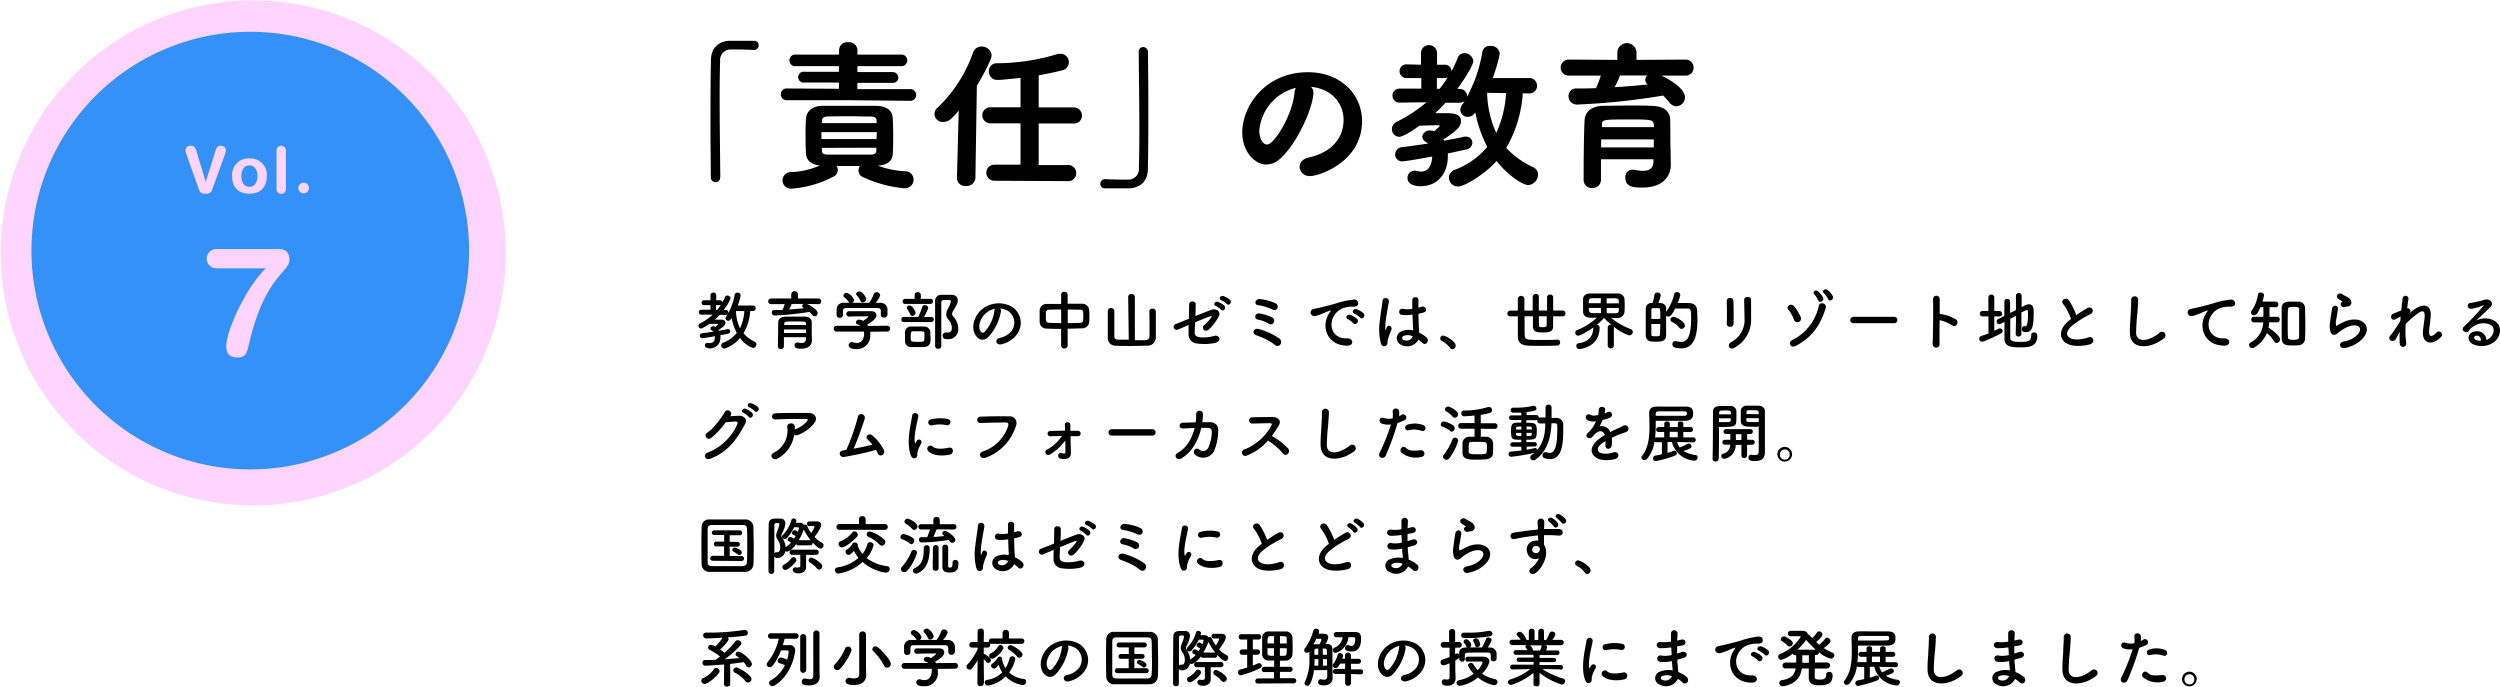
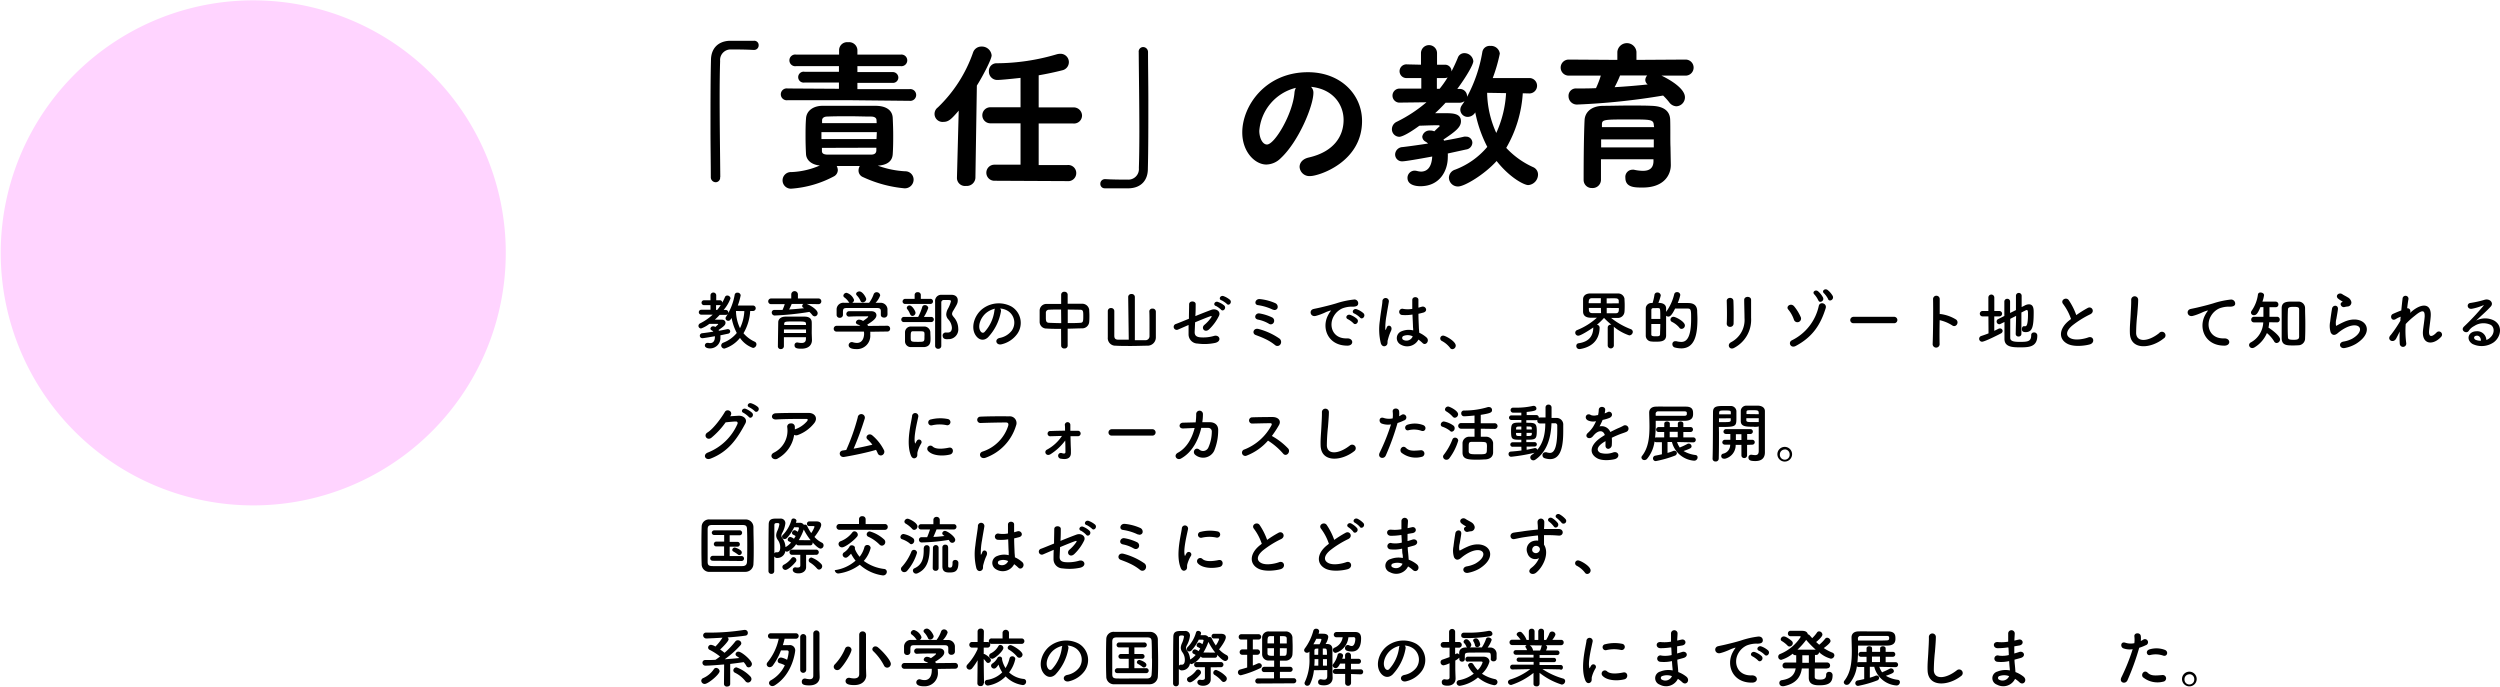
<svg xmlns="http://www.w3.org/2000/svg" width="622.81" height="171.03" viewBox="0 0 622.81 171.03">
  <defs>
    <style>.cls-1{fill:none;}.cls-2{clip-path:url(#clip-path);}.cls-3{fill:#ffd4ff;}.cls-4{fill:#3391f7;}</style>
    <clipPath id="clip-path" transform="translate(-6 -3.88)">
      <rect class="cls-1" width="634" height="180" />
    </clipPath>
  </defs>
  <g id="レイヤー_2" data-name="レイヤー 2">
    <g id="レイヤー_1-2" data-name="レイヤー 1">
      <g class="cls-2">
        <path class="cls-3" d="M113.53,22.35A62.91,62.91,0,1,0,132,66.88,62.83,62.83,0,0,0,113.53,22.35Z" transform="translate(-6 -3.88)" />
-         <path class="cls-4" d="M122.86,66.43a54.51,54.51,0,1,0-16,38.46A54.29,54.29,0,0,0,122.86,66.43Z" transform="translate(-6 -3.88)" />
        <path class="cls-3" d="M75.47,65.93c1.49,0,2.63.61,2.63,2.74,0,3-6.27,4.14-10.15,21.27-.49,2.24-1,3-2.81,3-2.2,0-2.77-1.25-2.77-2.88,0-3.77,5.05-14.86,9.88-19.34H60a2.4,2.4,0,1,1,.08-4.79Z" transform="translate(-6 -3.88)" />
        <path class="cls-3" d="M58.82,51.22c-.28.75-.79.91-1.61.91s-1.32-.16-1.6-.91l-3.23-9.09a2.3,2.3,0,0,1-.16-.77c0-.88.67-1.17,1.33-1.17s1.09.37,1.33,1.16l2.37,7.84h0l2.46-7.84c.24-.79.63-1.16,1.24-1.16s1.32.29,1.32,1.17a2.07,2.07,0,0,1-.16.77Z" transform="translate(-6 -3.88)" />
        <path class="cls-3" d="M68.14,43.35a4.08,4.08,0,0,1,4.32,4.38c0,2.34-1.13,4.4-4.32,4.4s-4.32-2.06-4.32-4.4A4.08,4.08,0,0,1,68.14,43.35Zm0,7.06c1.39,0,2-1.25,2-2.68s-.63-2.65-2-2.65-2,1.13-2,2.65S66.75,50.41,68.14,50.41Z" transform="translate(-6 -3.88)" />
-         <path class="cls-3" d="M74.89,41.36a1.17,1.17,0,0,1,2.34,0V51a1.17,1.17,0,0,1-2.34,0Z" transform="translate(-6 -3.88)" />
-         <path class="cls-3" d="M81.53,49.41a1.32,1.32,0,1,1,0,2.63,1.32,1.32,0,0,1,0-2.63Z" transform="translate(-6 -3.88)" />
        <path d="M185.4,48a1.13,1.13,0,0,1-1.08,1.28A1.24,1.24,0,0,1,183.08,48c0-3.44-.08-7.67-.08-12,0-6.08,0-12.36.12-17.12,0-2.8,1.64-4.72,4.64-4.84,1,0,1.8,0,2.64,0,1.12,0,2.2,0,3.4,0A1.08,1.08,0,0,1,195,15.16a1.13,1.13,0,0,1-1.16,1.16h-.16c-.24,0-1.36-.12-5.52-.12a2.63,2.63,0,0,0-2.76,2.88c-.08,2.44-.12,5.68-.12,9.2,0,6.64.12,14.28.16,19.67Z" transform="translate(-6 -3.88)" />
        <path d="M217.44,28.84l-15.2,0a1.48,1.48,0,1,1,0-2.92L215,26V24.44l-8.56,0a1.36,1.36,0,1,1,0-2.68l8.56,0V20.36H204.36a1.46,1.46,0,1,1,0-2.88l10.68,0,0-1.16a2,2,0,0,1,2.24-1.92,2.07,2.07,0,0,1,2.32,1.92v1.16l10.8,0a1.45,1.45,0,1,1,0,2.88h-10.8v1.48l8.68,0a1.39,1.39,0,0,1,1.52,1.36,1.34,1.34,0,0,1-1.52,1.32l-8.68,0,0,1.56,13,0a1.47,1.47,0,1,1,0,2.92Zm-3,16.39a2.38,2.38,0,0,1,.28,1,1.81,1.81,0,0,1-1.08,1.64,26.46,26.46,0,0,1-10.36,3,2.07,2.07,0,1,1-.12-4.12,19.73,19.73,0,0,0,7.08-1.64c-2.4-.24-3.36-1.59-3.44-2.8-.08-1.51-.12-3-.12-4.35,0-1.56,0-3,.12-4.56.12-2,1.88-3.12,4-3.16,2.56,0,5,0,7.48,0,1.84,0,3.76,0,5.8,0,2.92,0,4.24,1.28,4.32,3s.12,3,.12,4.32,0,3-.12,4.75S227,45,224.68,45.15a23.36,23.36,0,0,0,6.8,1.4,2.07,2.07,0,0,1,2.12,2.08,2.17,2.17,0,0,1-2.32,2.16A31.19,31.19,0,0,1,221,48a1.75,1.75,0,0,1-1.12-1.64,2.15,2.15,0,0,1,.32-1.12Zm10-8.43H210.64v1.72h13.72Zm-.08-3c0-.44-.36-.88-1.36-.88-1.72,0-3.56-.08-5.44-.08s-3.68,0-5.48.08c-.92,0-1.28.48-1.28.92l0,.72h13.6Zm-13.6,6.92,0,.76c0,.6.36.87,1.32.92,1.8,0,3.6,0,5.4,0s3.68,0,5.52,0c.88,0,1.28-.36,1.32-1,0-.24,0-.48,0-.72Z" transform="translate(-6 -3.88)" />
        <path d="M244.84,31.44c-1.72,2-2.48,2.8-3.76,2.8a2,2,0,0,1-1.44-3.6A34.75,34.75,0,0,0,248.4,17a2.17,2.17,0,0,1,2.12-1.52,2.43,2.43,0,0,1,2.52,2.2c0,1-2.36,5.44-3.68,7.52l-.36,23a2.17,2.17,0,0,1-2.36,2,2,2,0,0,1-2.24-2v-.08Zm8.88,17.47a2,2,0,1,1,0-4l6.52,0V34.6h-7.52a2,2,0,1,1,0-4l7.52,0V23.28c-2.84.32-5.08.52-5.72.52a2.08,2.08,0,0,1-2.16-2.16,1.89,1.89,0,0,1,1.92-2,53.25,53.25,0,0,0,15-2.24,3.53,3.53,0,0,1,.84-.12,2.08,2.08,0,0,1,.48,4.12c-1.72.44-3.76.88-5.84,1.24v8l8.56,0a2.08,2.08,0,0,1,2.24,2,2,2,0,0,1-2.24,2h-8.56V45l7.12,0a2,2,0,0,1,2.24,2,2,2,0,0,1-2.24,2Z" transform="translate(-6 -3.88)" />
        <path d="M289.68,16.88a1.13,1.13,0,0,1,1.08-1.28A1.24,1.24,0,0,1,292,16.84c0,3.44.08,7.68.08,12,0,6.08,0,12.36-.12,17.11,0,2.8-1.64,4.72-4.64,4.84-1,0-1.8,0-2.64,0-1.12,0-2.2,0-3.4,0a1.08,1.08,0,0,1-1.16-1.12,1.13,1.13,0,0,1,1.16-1.16h.16c.24,0,1.36.12,5.52.12a2.63,2.63,0,0,0,2.76-2.88c.08-2.44.12-5.67.12-9.19,0-6.64-.12-14.28-.16-19.68Z" transform="translate(-6 -3.88)" />
        <path d="M333.2,27c0,3.24-3.68,12.16-8.16,16.31a5.2,5.2,0,0,1-3.56,1.56c-2.8,0-6-3.11-6-8,0-6.56,5.72-15,16.36-15,8.16,0,13.48,5.56,13.48,12.16,0,10.27-10.8,13.71-12.88,13.71a2.44,2.44,0,0,1-2.68-2.28c0-1,.72-2,2.32-2.35,6.24-1.44,8.64-5.32,8.64-9.36,0-3.72-2.52-7.68-8.12-8.24A2,2,0,0,1,333.2,27Zm-13.48,9.44c0,1.72.76,3.44,1.92,3.44,1.88,0,6.36-7.48,6.84-12.84a3.19,3.19,0,0,1,.36-1.28A12,12,0,0,0,319.72,36.48Z" transform="translate(-6 -3.88)" />
        <path d="M385.36,27.12a30.9,30.9,0,0,1-4.12,13.6,20.8,20.8,0,0,0,6.68,4.79,2,2,0,0,1,1.24,1.88,2.65,2.65,0,0,1-2.44,2.6c-1,0-4.56-1.8-7.88-6-3,3.35-8,6.35-9.6,6.35a2.24,2.24,0,0,1-2.28-2.2,2.16,2.16,0,0,1,1.56-2,19.37,19.37,0,0,0,8-5.67,32.35,32.35,0,0,1-3-8.6A2.23,2.23,0,0,1,371.68,33a1.83,1.83,0,0,1-1.88-1.76,2,2,0,0,1,.4-1.16c.2-.32.44-.6.64-1a2.33,2.33,0,0,1-1.4.4l-3.32,0c-.84.92-1.68,1.76-2.6,2.6h2.56c1.88,0,3.88.08,3.88,2,0,1.44-1.24,2.48-4.36,4.56l.16.28c2-.36,3.72-.68,5-1a2,2,0,0,1,.48,0,1.53,1.53,0,0,1,1.56,1.52,1.76,1.76,0,0,1-1.56,1.68l-4.56,1a7.39,7.39,0,0,1,0,.92c0,3.39-2,7.23-6.84,7.23-1.08,0-3.2-.28-3.2-2.08a1.79,1.79,0,0,1,1.8-1.8,3.14,3.14,0,0,1,.56.08,4.79,4.79,0,0,0,1,.16c1.24,0,2.64-.72,2.8-3.76-3.48.65-6.72,1.2-7.4,1.2a1.71,1.71,0,0,1-1.84-1.72,1.91,1.91,0,0,1,1.88-1.83c2-.24,4.2-.56,6.32-.88a3,3,0,0,0-.56-.44,1.49,1.49,0,0,1-.88-1.28,1.83,1.83,0,0,1,2-1.52,2.35,2.35,0,0,1,1,.2c.52-.52,1.2-1.16,1.32-1.24s0,0,0-.08a.21.21,0,0,0-.2-.2c-1.68,0-3.36.08-4.84.12-3.72,2.72-4.84,2.76-5,2.76A1.88,1.88,0,0,1,352.76,36a2.06,2.06,0,0,1,1.24-1.8,35,35,0,0,0,7.36-4.84l-6.52.08a1.75,1.75,0,1,1,0-3.48l5.24,0V23.32l-3.52,0a1.71,1.71,0,1,1,0-3.4L360,20V17.12a2,2,0,0,1,4,0V20H366a1.6,1.6,0,0,1,1.6,1.68q.84-1.62,1.56-3.36a1.71,1.71,0,0,1,1.64-1.2,2.22,2.22,0,0,1,2.24,2c0,.88-1.84,4-4,6.92h.44a1.82,1.82,0,0,1,2,1.76V28a36,36,0,0,0,3.8-11.12,1.83,1.83,0,0,1,2-1.56,2.19,2.19,0,0,1,2.36,1.92,40,40,0,0,1-1.76,6.08H387a1.92,1.92,0,0,1,0,3.84ZM364.64,26a24.08,24.08,0,0,0,2-2.84,1.7,1.7,0,0,1-.68.16l-2,0V26Zm11.84,1A25.11,25.11,0,0,0,378.76,37a27.62,27.62,0,0,0,2.44-9.92Z" transform="translate(-6 -3.88)" />
        <path d="M419.92,22.72c.32.16,5.84,2.72,5.84,5.4a2.24,2.24,0,0,1-2.12,2.24,2.33,2.33,0,0,1-1.8-1,15.16,15.16,0,0,0-1.52-1.68A168.22,168.22,0,0,1,399,29.92a2.08,2.08,0,0,1-2.24-2.08,1.83,1.83,0,0,1,2-1.92c1.6,0,3.2,0,4.84-.08a24.4,24.4,0,0,0,1.2-3.12l-8,0a2,2,0,1,1,0-4l12.12.08v-2a2.39,2.39,0,0,1,4.76,0l0,2,12.24-.08a2,2,0,1,1,0,4Zm2.32,22.15V45c0,2.44-1.68,5.6-7,5.6-2,0-4.32,0-4.32-2.44a1.79,1.79,0,0,1,1.72-2,1.36,1.36,0,0,1,.4,0,10.73,10.73,0,0,0,2.24.28c1.4,0,2.56-.48,2.64-2.28l0-.6H404.84v5.16a2.07,2.07,0,0,1-2.24,2,2,2,0,0,1-2.08-2c0-10,.2-14.23.24-14.95.08-1.6,1.28-3.44,4.52-3.52,1.88,0,4.28-.08,6.72-.08,2,0,3.92,0,5.56.08,3.16.12,4.44,1.48,4.52,3.4s0,5.24.08,6.84ZM418,38.6H404.88c0,.64,0,1.28,0,2H418Zm0-3.6c-.08-1.36-.88-1.36-5.92-1.36-6.56,0-7,0-7,1.28l0,.64h13Zm-8.4-12.32a28.89,28.89,0,0,1-1.36,2.92c2.8-.16,5.6-.4,8.24-.68a1.45,1.45,0,0,1-.6-1.12,1.77,1.77,0,0,1,.48-1.12Z" transform="translate(-6 -3.88)" />
        <path d="M184.21,85.34s.7-.62.7-.65a.15.15,0,0,0-.12-.13c-.74,0-1.4,0-2.08,0a7.05,7.05,0,0,1-2.05,1.15.66.66,0,0,1-.66-.65.72.72,0,0,1,.43-.63,13.33,13.33,0,0,0,3.12-2.16l-2.85,0a.61.61,0,1,1,0-1.22H183V79.9h-1.62a.61.61,0,1,1,0-1.22H183V77.39a.72.72,0,0,1,1.43,0l0,1.29h.93a.56.56,0,0,1,.56.61,13.36,13.36,0,0,0,.67-1.37.62.62,0,0,1,.59-.42.81.81,0,0,1,.81.7,9.38,9.38,0,0,1-1.72,2.9h.47a.64.64,0,0,1,.7.63.62.62,0,0,1-.69.59h0l-1.46,0a15,15,0,0,1-1.2,1.19h1.65c.72,0,1,.39,1,.77,0,.55-.37.88-1.73,1.81l.11.19c.82-.14,1.54-.29,2.08-.4h.14a.55.55,0,0,1,.57.56.61.61,0,0,1-.53.57c-.52.11-1.17.26-1.91.4a3.87,3.87,0,0,1,0,.48,2.59,2.59,0,0,1-2.57,2.79c-.76,0-1.3-.27-1.3-.75a.66.66,0,0,1,.66-.64l.19,0a1.53,1.53,0,0,0,.46.06c.74,0,1.19-.51,1.19-1.58v-.13c-.75.13-2.76.49-3.09.49a.62.62,0,0,1-.67-.6.65.65,0,0,1,.65-.64c.83-.1,1.8-.24,2.72-.39a1.2,1.2,0,0,0-.41-.33.5.5,0,0,1-.32-.44.68.68,0,0,1,.72-.56,1,1,0,0,1,.45.13Zm.46-4.24a12.38,12.38,0,0,0,.9-1.25.43.43,0,0,1-.24.05h-.94v1.2Zm8.22.26a12.22,12.22,0,0,1-1.67,5.54A8.14,8.14,0,0,0,194,89a.71.71,0,0,1,.45.66.93.93,0,0,1-.85.9,6.58,6.58,0,0,1-3.25-2.5,8,8,0,0,1-3.88,2.66.8.8,0,0,1-.8-.77.78.78,0,0,1,.55-.71,8.08,8.08,0,0,0,3.33-2.41,13,13,0,0,1-1.28-3.73c-.4.59-.5.7-.87.7a.65.65,0,0,1-.65-.62.67.67,0,0,1,.14-.4,14.36,14.36,0,0,0,2.13-5.43.64.64,0,0,1,.69-.56.75.75,0,0,1,.81.67A15.71,15.71,0,0,1,189.8,80l3.87,0a.68.68,0,0,1,0,1.35Zm-3.54,0a10.45,10.45,0,0,0,1,4.28,10.88,10.88,0,0,0,1.08-4.26Z" transform="translate(-6 -3.88)" />
        <path d="M207,79.6c1,.4,2.7,1.47,2.7,2.3a.77.77,0,0,1-.73.79.84.84,0,0,1-.64-.37,6,6,0,0,0-.69-.74,71.68,71.68,0,0,1-8.58.9.74.74,0,0,1-.8-.74.64.64,0,0,1,.69-.65c.65,0,1.34,0,2,0a12.15,12.15,0,0,0,.55-1.44h-3.38a.7.7,0,0,1-.74-.7.71.71,0,0,1,.74-.71l5,0v-1a.83.83,0,0,1,1.66,0v1l5.09,0a.69.69,0,0,1,.74.71.69.69,0,0,1-.74.7Zm1.28,9v0c0,.95-.55,2.15-2.64,2.15-1.09,0-1.7-.13-1.7-.85a.64.64,0,0,1,.62-.7h.13a5,5,0,0,0,1,.12c.61,0,1.06-.21,1.09-1,0-.13,0-.27,0-.43h-5.49v2.24a.74.74,0,0,1-.78.72.68.68,0,0,1-.72-.71c0-.16.08-5.74.09-6,0-.63.5-1.35,1.78-1.38.75,0,1.7,0,2.63,0,.77,0,1.52,0,2.17,0,1.28,0,1.73.64,1.76,1.36s0,2.13,0,2.77Zm-1.49-2.65h-5.49c0,.28,0,.59,0,.89h5.51Zm0-1.35c0-.62-.27-.64-2.6-.64-2.6,0-2.8,0-2.83.64v.24h5.44Zm-3.56-5a14,14,0,0,1-.64,1.38c1.28-.08,2.53-.19,3.73-.32l-.16-.1a.52.52,0,0,1-.32-.45.62.62,0,0,1,.31-.51Z" transform="translate(-6 -3.88)" />
        <path d="M222.8,86.53a4,4,0,0,1,0,.7,3.31,3.31,0,0,1-3.46,3.62c-1.24,0-1.92-.34-1.92-1a.79.79,0,0,1,1-.72,3.63,3.63,0,0,0,1.06.18c1.79,0,1.79-2.15,1.79-2.28a3.1,3.1,0,0,0-.05-.54l-6.78,0a.69.69,0,0,1-.74-.7.71.71,0,0,1,.72-.74l5.92,0a2.58,2.58,0,0,0-.64-.33c-.33-.12-.48-.32-.48-.53a.8.8,0,0,1,.85-.68,1.92,1.92,0,0,1,.94.33c.42-.28,1.27-.87,1.27-1.06s-.06-.1-.18-.1h-.85c-1,0-2.57,0-3.69.08h0a.67.67,0,0,1-.72-.68.69.69,0,0,1,.73-.67c.69,0,1.55,0,2.4,0,1.17,0,2.34,0,3.08,0,.91,0,1.29.48,1.29,1,0,.78-.85,1.44-2.29,2.34l.23.33,4.77-.05a.7.7,0,0,1,.7.74.66.66,0,0,1-.69.7Zm2.64-5.12c0-.68-.35-.79-1-.8-1.28,0-2.72,0-4.12,0-1.13,0-2.25,0-3.25,0s-1,.24-1.07.8v.94a.75.75,0,0,1-.82.7.72.72,0,0,1-.76-.72c0-.2,0-.44,0-.7s0-.54,0-.78a1.68,1.68,0,0,1,1.87-1.54l1.34,0a.54.54,0,0,1-.2-.22,4.55,4.55,0,0,0-1.12-1.15.55.55,0,0,1-.21-.42.81.81,0,0,1,.81-.69,2.83,2.83,0,0,1,1.86,1.78.86.86,0,0,1-.46.7h4.21a7.85,7.85,0,0,0,1.13-2.12.76.76,0,0,1,.72-.51.88.88,0,0,1,.91.79,5,5,0,0,1-1.16,1.85l1.12,0a1.69,1.69,0,0,1,1.85,1.52c0,.22,0,.56,0,.86a5.35,5.35,0,0,1,0,.6.79.79,0,0,1-.84.7c-.42,0-.81-.22-.81-.67v-.91Zm-4.52-2.2a.57.57,0,0,1-.55-.38,4.55,4.55,0,0,0-.94-1.38.54.54,0,0,1-.15-.35c0-.34.4-.62.82-.62.82,0,1.7,1.56,1.7,1.93A.91.91,0,0,1,220.92,79.21Z" transform="translate(-6 -3.88)" />
        <path d="M231.23,84.11a.62.62,0,0,1-.7-.61.66.66,0,0,1,.7-.67h3.51a13.24,13.24,0,0,0,1-2.43.65.65,0,0,1,.67-.51.82.82,0,0,1,.85.7,11.05,11.05,0,0,1-1.09,2.24H238a.64.64,0,1,1,0,1.28Zm.34-4.51a.63.63,0,0,1-.72-.61.67.67,0,0,1,.72-.66h2.29l0-1v0a.69.69,0,0,1,.77-.66.71.71,0,0,1,.77.66v0l0,1h2.32a.64.64,0,1,1,0,1.27Zm3.15,10.75c-.64,0-1.28,0-1.76,0a1.44,1.44,0,0,1-1.5-1.48c0-.33,0-.62,0-.89,0-.45,0-.84,0-1.32a1.45,1.45,0,0,1,1.46-1.44c.45,0,1,0,1.52,0s1.31,0,1.79,0a1.53,1.53,0,0,1,1.54,1.38c0,.58.05,1.07.05,1.58,0,.87,0,2-1.57,2.17C235.84,90.34,235.28,90.35,234.72,90.35Zm-2-8.21a4.33,4.33,0,0,0-.66-1.2.57.57,0,0,1-.16-.38.67.67,0,0,1,.7-.58c.66,0,1.48,1.41,1.48,1.83a.81.81,0,0,1-.77.78A.63.63,0,0,1,232.74,82.14Zm3.57,4.77c0-.51-.29-.51-1.72-.51-.41,0-.81,0-1.1,0-.56,0-.59.3-.59,1.45s0,1.19,1.73,1.19,1.69,0,1.69-1.41C236.32,87.42,236.32,87.18,236.31,86.91Zm4.54.61a.75.75,0,0,1,.71-.8.47.47,0,0,1,.16,0,2.32,2.32,0,0,0,.44,0c.28,0,1-.06,1-1.21a3.43,3.43,0,0,0-.91-2.08,1.9,1.9,0,0,1-.5-1.24,3.31,3.31,0,0,1,.38-1.31,7.64,7.64,0,0,0,.79-1.92c0-.34-.23-.34-1.11-.34-.25,0-.51,0-.73,0a.59.59,0,0,0-.56.63c0,1,0,1.93,0,2.92,0,2.13,0,4.34,0,6.58v1.32a.71.71,0,0,1-.75.7.72.72,0,0,1-.79-.7c0-6.81,0-9,0-11.05a1.52,1.52,0,0,1,1.58-1.7H243c1.08,0,1.6.6,1.6,1.35s-.17,1-1.12,2.61a1.68,1.68,0,0,0-.3.78c0,.26.14.47.43.83a4.37,4.37,0,0,1,1.11,2.79,2.41,2.41,0,0,1-2.5,2.69C241.49,88.45,240.85,88.29,240.85,87.52Z" transform="translate(-6 -3.88)" />
        <path d="M255.36,81.44a12.52,12.52,0,0,1-3.23,6.48c-1.23,1.14-2.58.51-3.28-.86-1-2,.06-5,2.21-6.45a6.67,6.67,0,0,1,6.91-.37A4.74,4.74,0,0,1,259.46,87a6.67,6.67,0,0,1-3.9,2.64c-1.41.37-1.91-1.25-.53-1.57a4.93,4.93,0,0,0,3-1.79,3.45,3.45,0,0,0-.88-4.9,4.14,4.14,0,0,0-2-.64A.79.79,0,0,1,255.36,81.44Zm-3.55.3c-1.49,1.15-2.29,3.28-1.62,4.52.24.46.66.7,1.06.35a9.63,9.63,0,0,0,2.48-5.33,1.22,1.22,0,0,1,.14-.5A5.4,5.4,0,0,0,251.81,81.74Z" transform="translate(-6 -3.88)" />
        <path d="M270.34,85.81c-1.25,0-2.48,0-3.6-.08A1.67,1.67,0,0,1,265,84.11c0-.5,0-1,0-1.49s0-.94,0-1.37a1.67,1.67,0,0,1,1.73-1.65c1.1,0,2.35,0,3.63,0V77.28a.73.73,0,0,1,.8-.71.75.75,0,0,1,.82.71v2.27c1.29,0,2.57,0,3.72,0a1.75,1.75,0,0,1,1.65,1.52c0,.38.05.86.05,1.36s0,1.13-.05,1.61a1.74,1.74,0,0,1-1.73,1.64c-1.16,0-2.4.08-3.64.08v4.27a.73.73,0,0,1-.82.66.72.72,0,0,1-.8-.66Zm0-4.82c-1.12,0-2.18,0-3,.05a.74.74,0,0,0-.79.67c0,.3,0,.69,0,1.06,0,1,0,1.5.83,1.53s1.94.08,3,.08ZM272,84.37c1.07,0,2.12,0,3.07-.07.77,0,.8-.38.8-1.63s0-1.62-.82-1.63S273.06,81,272,81Z" transform="translate(-6 -3.88)" />
        <path d="M287.06,77.84a.74.74,0,0,1,.81-.71.76.76,0,0,1,.85.71v10.8c1,0,1.93,0,2.65,0a1,1,0,0,0,1-1c0-.29,0-1.08,0-2,0-1.63,0-3.71-.05-4.18v0a.72.72,0,0,1,.79-.7.77.77,0,0,1,.84.73c0,.4,0,1.8,0,3.21s0,2.81,0,3.26A2.06,2.06,0,0,1,291.83,90c-1.11,0-2.6.07-4,.07s-2.86,0-3.85-.07a1.89,1.89,0,0,1-2-2.08c0-.43,0-1.85,0-3.28s0-2.83,0-3.26a.75.75,0,0,1,.8-.76.77.77,0,0,1,.82.72v0c0,.46,0,2.25,0,3.81,0,1.1,0,2.08,0,2.35,0,.64.21,1,1,1s1.64,0,2.6,0Z" transform="translate(-6 -3.88)" />
        <path d="M299.44,86a.75.75,0,1,1-.59-1.38c.32-.09,1.71-.67,3.34-1.33,0-1.31.05-2.64.05-3.6s1.63-.9,1.63-.06,0,1.92-.08,3c1.65-.68,3.27-1.3,4-1.57,1.18-.42,2.4.41,1.89,1.49a11.56,11.56,0,0,1-2.45,3.36c-1.06,1-2.1-.26-1.22-1.07A9.37,9.37,0,0,0,307.72,83c.28-.43.08-.42-.23-.32-.56.18-2.14.82-3.76,1.49-.05,1-.08,1.86-.11,2.45,0,.78.37,1.18,1.33,1.29a9.5,9.5,0,0,0,3.44-.33c1.42-.45,2.13,1.31.32,1.73a12.76,12.76,0,0,1-4.36.16,2.29,2.29,0,0,1-2.25-2.36c0-.56,0-1.36,0-2.27Zm9.44-5.89c-.81-.34-.17-1.32.56-1A5,5,0,0,1,311,80c.62.68-.3,1.64-.83,1A5.73,5.73,0,0,0,308.88,80.08Zm1.4-1.41c-.82-.32-.24-1.3.51-1.06a5.31,5.31,0,0,1,1.62.93c.64.64-.26,1.65-.8,1A6.14,6.14,0,0,0,310.28,78.67Z" transform="translate(-6 -3.88)" />
        <path d="M323.64,89.84a12,12,0,0,0-2.57-1.58c-.81-.39-1.58-.66-2.25-.92-1-.36-.55-1.85.72-1.5a16.4,16.4,0,0,1,5.25,2.42,1.08,1.08,0,0,1,.16,1.45A.89.89,0,0,1,323.64,89.84Zm-1.56-5.33a8.5,8.5,0,0,0-2.65-1c-1.25-.24-.71-1.71.33-1.55a11.88,11.88,0,0,1,3.16,1,.94.94,0,0,1,.4,1.27A.83.83,0,0,1,322.08,84.51Zm1-3.49a12.64,12.64,0,0,0-3.68-1.12c-1.12-.14-.69-1.7.57-1.5a12.46,12.46,0,0,1,3.72,1,1,1,0,0,1,.56,1.26A.81.81,0,0,1,323.11,81Z" transform="translate(-6 -3.88)" />
        <path d="M336.88,82.35a6.36,6.36,0,0,1,.51-.83c.26-.34.18-.32-.12-.23-1.2.39-.93.39-2,.8a11.57,11.57,0,0,1-1.44.48c-1.41.39-1.84-1.45-.56-1.72.33-.08,1.26-.26,1.78-.39.78-.19,2.19-.51,3.82-1a21.38,21.38,0,0,1,4.36-.95.94.94,0,0,1,1.08,1.23c-.09.28-.44.6-1.57.53a6.74,6.74,0,0,0-2.36.45,4.65,4.65,0,0,0-2.07,1.87c-1.41,2.36-.34,5.72,3.25,5.59,1.68-.07,1.79,1.82.1,1.81C336.8,90,335.14,85.57,336.88,82.35Zm4.93,1.06c-.85-.37-.21-1.36.58-1.08a5.23,5.23,0,0,1,1.68,1c.66.71-.34,1.73-.9,1.08A5.73,5.73,0,0,0,341.81,83.41Zm1.62-1.4c-.87-.33-.24-1.36.54-1.1a5.26,5.26,0,0,1,1.7,1c.67.67-.27,1.73-.85,1.09A5.43,5.43,0,0,0,343.43,82Z" transform="translate(-6 -3.88)" />
        <path d="M350,89.41a14.5,14.5,0,0,1-.25-5.62c.2-1.94.56-3.73.64-4.77a.81.81,0,1,1,1.61,0c-.11.72-.38,2.12-.59,3.48a17,17,0,0,0-.3,3.34c0,.29.05.34.21,0l.19-.47c.37-.76,1.58-.22,1,1a9.68,9.68,0,0,0-.5,1.26c-.13.4-.22.76-.29,1-.13.45.08.9-.32,1.28S350.3,90.27,350,89.41Zm5,.34a1.82,1.82,0,0,1,.24-3.37,4.58,4.58,0,0,1,2.82-.19c0-.25,0-.49-.05-.8,0-.65-.08-1.89-.13-3.15a10.85,10.85,0,0,1-2.62.11.78.78,0,1,1,.32-1.52,6.58,6.58,0,0,0,2.25,0c0-.89,0-1.71,0-2.21,0-1,1.6-.89,1.53,0,0,.45,0,1.12,0,1.91l.81-.23c1-.32,1.73,1.14.35,1.47-.38.1-.76.2-1.15.28,0,1.24.07,2.49.1,3.28,0,.4.08.93.09,1.44a7.33,7.33,0,0,1,1.81,1.17c.92.83-.22,2.22-1,1.37a9.23,9.23,0,0,0-1-.83A3.18,3.18,0,0,1,355,89.75Zm2.91-2.1a2.86,2.86,0,0,0-2.21-.1.54.54,0,0,0-.09,1,1.67,1.67,0,0,0,2.32-.85Z" transform="translate(-6 -3.88)" />
        <path d="M367.22,90.51a6.22,6.22,0,0,0-2-1.68.7.7,0,0,1,.32-1.34c.56,0,3.12,1.41,3.12,2.5a.89.89,0,0,1-.87.88A.73.73,0,0,1,367.22,90.51Z" transform="translate(-6 -3.88)" />
-         <path d="M392.92,82.67c0,1,0,1.92,0,2.51,0,1.44-1.18,1.52-2.55,1.52s-2.46-.08-2.48-1.5c0-.61,0-1.52,0-2.53h-2.08c0,.72,0,1.46,0,2.11,0,1.17,0,2.18.05,2.79.05.94.54,1,4,1,1.39,0,2.89,0,4.14-.08h0a.66.66,0,0,1,.67.7.74.74,0,0,1-.72.77c-1.23.06-2.64.08-4,.08s-2.43,0-3.36-.07c-1.41-.06-2.43-.62-2.46-2.17,0-.53,0-1.19,0-1.91,0-1,0-2.09,0-3.2l-1.84,0a.69.69,0,0,1-.77-.68.75.75,0,0,1,.77-.75l1.84,0c0-1.14,0-2.18,0-3a.83.83,0,0,1,1.63,0v0c0,.79,0,1.84,0,3h2.07c0-1.35,0-2.68,0-3.49a.73.73,0,0,1,.79-.66.67.67,0,0,1,.74.64v0c0,.75,0,2.13,0,3.49h2.05c0-1.23,0-2.48,0-3.3a.7.7,0,0,1,.75-.69.71.71,0,0,1,.77.69c0,.83,0,2.07,0,3.3l2.32,0A.72.72,0,0,1,396,82a.69.69,0,0,1-.74.69Zm-3.54,0c0,.9,0,1.68,0,2.18s.27.54.94.54,1-.09,1-.54,0-1.27,0-2.18Z" transform="translate(-6 -3.88)" />
        <path d="M406.52,85.47a.71.71,0,0,1,.76-.7h.15a19.28,19.28,0,0,1-1.83-1.69,15.76,15.76,0,0,1-1.77,1.71.71.71,0,0,1,.67.72c0,1.87-.79,4.64-4.88,5.33a.58.58,0,0,1-.18,0,.73.73,0,0,1-.74-.77.63.63,0,0,1,.52-.67c2.8-.39,3.65-1.94,3.71-3.89l0-.05c-1,.69-3.16,2.05-3.73,2.05a.75.75,0,0,1-.77-.74.71.71,0,0,1,.49-.67,16.3,16.3,0,0,0,4.9-3.06c-.45,0-.89,0-1.25,0-.64,0-2.14,0-2.19-1.49,0-.5,0-1.06,0-1.62s0-1.07,0-1.5c0-.69.48-1.41,1.73-1.44.67,0,1.76,0,2.94,0,1.43,0,3,0,4,0a1.59,1.59,0,0,1,1.65,1.32c0,.39.05.92.05,1.46s0,1.28-.05,1.76A1.66,1.66,0,0,1,409,83.09h-.43c-.37,0-.78,0-1.2,0a18.31,18.31,0,0,0,4.92,2.8.73.73,0,0,1,.48.67.9.9,0,0,1-.9.87A12.18,12.18,0,0,1,408,85.25a.71.71,0,0,1,.05.22V90a.77.77,0,0,1-1.53,0Zm-1.7-7.3c-.88,0-1.68,0-2.23,0-.78,0-.81.58-.81,1.24h3Zm0,2.42h-3c0,.83.06,1.26.83,1.3.59,0,1.38,0,2.21,0Zm4.45-1.15c0-.23,0-.42,0-.6,0-.39-.24-.62-.78-.64s-1.35,0-2.23,0v1.27Zm-3,1.15v1.33c.82,0,1.62,0,2.24,0,.79,0,.79-.56.79-1.3Z" transform="translate(-6 -3.88)" />
        <path d="M423.08,77.21a.68.68,0,0,1,.7-.56.77.77,0,0,1,.82.72,10.06,10.06,0,0,1-.64,2l2.36,0c.8,0,2.37,0,2.49,1.89,0,.56.06,1.31.06,2.13,0,3.92-.69,7.28-4.05,7.28a6.91,6.91,0,0,1-1.55-.21.84.84,0,0,1-.64-.83.7.7,0,0,1,.72-.75l.25,0a5.37,5.37,0,0,0,1.22.18c1.06,0,2.48-.55,2.48-5.72,0-2.06,0-2.59-.8-2.59h-3.19c-.86,1.74-1.28,2-1.69,2a.84.84,0,0,1-.55-.21V84c0,1.29,0,2.57,0,3.53C421,89,419.63,89,418.43,89c-.37,0-.73,0-1.08-.05A1.45,1.45,0,0,1,416,87.49c0-1.11,0-2.59,0-4,0-1,0-2,0-2.74a1.38,1.38,0,0,1,1.49-1.38h.2a12.74,12.74,0,0,0,.47-2,.69.69,0,0,1,.72-.62.81.81,0,0,1,.86.72,10.33,10.33,0,0,1-.6,1.86c1.64,0,1.92.83,1.93,1.33,0,.28,0,.6,0,.92A12.29,12.29,0,0,0,423.08,77.21Zm-3.46,6.12c0-2.48,0-2.69-.47-2.69a6.33,6.33,0,0,0-.65,0c-.24,0-.48,0-.66,0a.45.45,0,0,0-.45.45c0,.56,0,1.37,0,2.24Zm-2.24,1.26c0,1,0,1.92,0,2.59,0,.36.2.48,1.06.48.69,0,1.09,0,1.12-.49,0-.72.06-1.63.06-2.58Zm7,.93a5.79,5.79,0,0,0-1.83-1.44.64.64,0,0,1-.4-.58.73.73,0,0,1,.75-.7c.55,0,2.85,1.2,2.85,2.16a.86.86,0,0,1-.81.85A.67.67,0,0,1,424.36,85.52Z" transform="translate(-6 -3.88)" />
        <path d="M437,85.31a.79.79,0,0,1-.83-.81c.1-1.59.05-4.1,0-5.62-.05-1,1.6-1.08,1.66-.07.08,1.44.08,4.18.05,5.67A.83.83,0,0,1,437,85.31Zm.13,3.88a6.25,6.25,0,0,0,3.47-6.1c0-1.25-.08-3.24-.08-4.5,0-1,1.73-1,1.72,0,0,1.36,0,3.15,0,4.48a7.89,7.89,0,0,1-4.14,7.43C436.87,91.25,436.16,89.75,437.17,89.19Z" transform="translate(-6 -3.88)" />
        <path d="M452.9,83.49a8,8,0,0,0-1.4-2.5c-.68-.75.63-1.76,1.46-.8a11.29,11.29,0,0,1,1.65,2.69.91.91,0,1,1-1.71.61Zm-.5,5.17a12.48,12.48,0,0,0,6.71-8.6c.29-1.15,2.09-.62,1.71.61-1.22,3.87-3.07,7.07-7.47,9.4C452.06,90.74,451.39,89.15,452.4,88.66Zm6.56-10a5.78,5.78,0,0,0-.94-1.41c-.67-.62.27-1.34.91-.8A5.24,5.24,0,0,1,460.16,78C460.55,78.89,459.25,79.5,459,78.7Zm2.45-.32a5.82,5.82,0,0,0-1-1.38c-.7-.6.24-1.34.9-.83a5.16,5.16,0,0,1,1.26,1.47C463,78.51,461.73,79.18,461.41,78.38Z" transform="translate(-6 -3.88)" />
        <path d="M467.79,84.4a.78.78,0,0,1-.85-.77.82.82,0,0,1,.85-.82h10a.8.8,0,1,1,0,1.59Z" transform="translate(-6 -3.88)" />
        <path d="M489.2,89.49a.87.87,0,1,1-1.73.06c.12-2.59.16-8.86.1-11.17a.83.83,0,0,1,1.66,0c0,.78,0,2.17,0,3.74a1.32,1.32,0,0,1,.27,0,9.78,9.78,0,0,1,3.84,1.39c.83.71-.08,2.1-1,1.43a9.74,9.74,0,0,0-3.12-1.3C489.17,85.89,489.17,88.19,489.2,89.49Z" transform="translate(-6 -3.88)" />
        <path d="M501.36,82.7h-1.47a.67.67,0,1,1,0-1.34h1.46V78a.74.74,0,0,1,1.48,0v3.36h1.27a.67.67,0,0,1,0,1.34h-1.28v3.6c.33-.16.67-.32,1-.49a.84.84,0,0,1,.4-.11.65.65,0,0,1,.69.62.77.77,0,0,1-.46.64c-.56.3-4,2.05-4.68,2.05a.73.73,0,0,1-.19-1.43c.61-.2,1.22-.41,1.81-.65Zm6.9-.13-1.46.74c0,1.94,0,3.89,0,4.74s.94,1,2.34,1c1.95,0,2.88-.06,2.88-1.65a.65.65,0,0,1,.7-.7.76.76,0,0,1,.82.81c0,2.9-2.24,2.9-4.31,2.9-1.79,0-3.84-.05-3.87-2.05,0-1,0-2.61,0-4.27l-1,.49a.79.79,0,0,1-.31.08.68.68,0,0,1-.64-.7.63.63,0,0,1,.39-.59l1.53-.77c0-1.39,0-2.71,0-3.57a.69.69,0,0,1,.72-.71.67.67,0,0,1,.71.68h0c0,.66,0,1.7,0,2.85l1.46-.72V77.56a.71.71,0,0,1,1.42,0v2.82l.79-.4a2.26,2.26,0,0,1,1-.29c1.16,0,1.21,1.14,1.21,2,0,3.67-.36,4.93-2,4.93-.72,0-.94-.25-.94-.76,0-.36.17-.71.51-.71l.16,0a.65.65,0,0,0,.19,0c.26,0,.66-.23.66-2.93,0-.68,0-1.09-.28-1.09a.28.28,0,0,0-.17,0c-.24.12-.67.35-1.19.6V87.1a.65.65,0,0,1-.72.61.64.64,0,0,1-.7-.61Z" transform="translate(-6 -3.88)" />
        <path d="M520,79.65c-.83-1,.73-1.89,1.37-1a16.47,16.47,0,0,1,1.88,3.73,28.31,28.31,0,0,1,2.81-1.76c1.09-.61,1.92.93.69,1.55A23.94,23.94,0,0,0,522.23,85c-1.59,1.35-1.64,2.55-.39,3.16s3.41.14,4.37-.21c1.35-.51,1.83,1.33.4,1.73-1.26.35-3.94.67-5.52-.13-2.31-1.17-2.21-3.76.38-5.83l.47-.37A13.19,13.19,0,0,0,520,79.65Z" transform="translate(-6 -3.88)" />
        <path d="M536.61,86.9c-.06-1.68.11-3,.19-4.74.05-1,.16-2.61.13-3.6a.87.87,0,0,1,1.74,0c0,1-.14,2.53-.22,3.61a45.9,45.9,0,0,0-.29,4.7c.1,2.34,3,2.18,5.73,0A.89.89,0,1,1,545,88.21C541.88,90.75,536.75,91.22,536.61,86.9Z" transform="translate(-6 -3.88)" />
        <path d="M555.36,82.35a6.36,6.36,0,0,1,.51-.83c.26-.34.18-.32-.12-.23-1.2.39-.93.39-2,.8a11.57,11.57,0,0,1-1.44.48c-1.41.39-1.83-1.45-.55-1.72.34-.08,1.27-.26,1.78-.39.79-.19,2.18-.51,3.81-1a21.46,21.46,0,0,1,4.37-.95,1,1,0,0,1,1.09,1.23c-.1.28-.45.6-1.57.53a6.81,6.81,0,0,0-2.38.45,4.59,4.59,0,0,0-2.05,1.87c-1.41,2.36-.34,5.72,3.25,5.59,1.68-.07,1.77,1.82.08,1.81C555.28,90,553.62,85.57,555.36,82.35Z" transform="translate(-6 -3.88)" />
        <path d="M571.31,84.16a9.62,9.62,0,0,1-.17,1.34c.93.58,2.88,2.08,2.88,2.93a.91.91,0,0,1-.85.9.7.7,0,0,1-.64-.42,8.3,8.3,0,0,0-1.79-2.06,7.61,7.61,0,0,1-3.06,3.55,1.1,1.1,0,0,1-.58.19.78.78,0,0,1-.8-.75.76.76,0,0,1,.42-.65,5.93,5.93,0,0,0,3.11-5h-2.29a.66.66,0,0,1-.71-.67.69.69,0,0,1,.71-.72h2.33V80.4h-.75c-.67,1.65-1.07,2-1.6,2a.69.69,0,0,1-.75-.63.83.83,0,0,1,.19-.51,9,9,0,0,0,1.55-4.05.59.59,0,0,1,.64-.46c.42,0,.88.25.88.65a7.54,7.54,0,0,1-.41,1.62h3.28a.68.68,0,0,1,.7.71.64.64,0,0,1-.67.68h0l-1.55,0c0,.74,0,1.7,0,2.39h1.89a.65.65,0,0,1,.67.68.66.66,0,0,1-.67.71Zm6.05,5.78c-1.63,0-2.89,0-2.94-1.76,0-1.2,0-2.5,0-3.8s0-2.61,0-3.79c.05-1.57,1.36-1.58,2.75-1.58h1.38a1.64,1.64,0,0,1,1.7,1.68c0,1.14.06,2.4.06,3.68s0,2.56-.06,3.75a1.7,1.7,0,0,1-1.73,1.78C578.18,89.92,577.78,89.94,577.36,89.94Zm1.41-5.59c0-1.18,0-2.35,0-3.3,0-.57-.13-.73-1.38-.73s-1.39.24-1.41.73c-.05.93-.06,2.07-.06,3.21s0,2.51.06,3.53c0,.6.21.74,1.47.74,1,0,1.3-.18,1.32-.79C578.76,86.74,578.77,85.54,578.77,84.35Z" transform="translate(-6 -3.88)" />
        <path d="M590.15,90.58c-1.3.25-1.72-1.33-.36-1.6a7.44,7.44,0,0,0,2.15-.69c1.76-1,2.24-2.13,1.9-2.77s-1.5-.88-3.2-.11a10.15,10.15,0,0,0-2.14,1.37c-1,.92-1.59.47-1.87-.09A5.45,5.45,0,0,1,586.5,84c.13-1.17.33-2.4.46-3.22.16-1,1.62-1,1.47.16-.08.67-.25,1.57-.38,2.34a4.21,4.21,0,0,0-.1,1.66c0,.13.13.13.28,0a20,20,0,0,1,1.82-.91c4.83-2.1,8.24,2.22,2.83,5.54A8.86,8.86,0,0,1,590.15,90.58Zm-.07-10.21c-.77.19-1.34-.84-.67-1.2.08,0,.24-.13.13-.21a5.66,5.66,0,0,1-1.14-.76c-.69-.75.37-1.6,1.17-1,.29.21.83.45,1.3.75a1.73,1.73,0,0,1,.91,1.17,1,1,0,0,1-1,1.12A5.82,5.82,0,0,0,590.08,80.37Z" transform="translate(-6 -3.88)" />
        <path d="M602.93,88.24c-.72,1.27-2.34.29-1.46-.75,0-.07.1-.11.13-.15A31,31,0,0,0,604,83.78c0-.33,0-.63.08-1a5.83,5.83,0,0,0-1.22.58c-1.11.7-1.6-.87-.74-1.27.58-.27,1.35-.59,2.1-.88.11-1.2.24-2.27.32-3a.74.74,0,0,1,1.47.17c-.11.57-.22,1.37-.33,2.3.51-.06,1,.42.72,1.17.19-.18.38-.35.56-.5,2.48-2,4.8-1.89,4.59,1.3-.06,1-.32,2.66-.4,3.57-.16,1.82.78,1.63,1.86.49a.78.78,0,1,1,1.15,1.06c-2,2.23-4.9,2-4.53-1.57.08-.85.37-2.57.42-3.54,0-1.13-.2-2-2.44-.14a19.59,19.59,0,0,0-2.29,2.08,23.86,23.86,0,0,0,.13,4.76.81.81,0,1,1-1.61.12,23.32,23.32,0,0,1,0-3C603.47,87.17,603.19,87.78,602.93,88.24Z" transform="translate(-6 -3.88)" />
        <path d="M626.34,88c1.17-1,1.12-2.56.21-3.16a4.2,4.2,0,0,0-4.18.27,3.52,3.52,0,0,0-1.35,1.2c-.57.85-2.17-.1-1.18-1.07a58.41,58.41,0,0,0,4.84-5.17c.17-.23,0-.16-.12-.1a13,13,0,0,1-2.69.82c-1.26.27-1.5-1.32-.41-1.44a25.29,25.29,0,0,0,3.52-.79c1.28-.37,2.34.77,1.54,1.67-.52.57-1.16,1.2-1.8,1.79s-1.28,1.17-1.85,1.73a4.85,4.85,0,0,1,4.49,0c2.31,1.38,1.56,4.19-.12,5.41a5.27,5.27,0,0,1-5.3.4c-1.7-1.1-1-3.09.94-3.15a2.27,2.27,0,0,1,2.53,2.16A2.18,2.18,0,0,0,626.34,88Zm-3.41-.48c-.7.07-.74.72-.22,1a2.94,2.94,0,0,0,1.34.24C624.07,88,623.63,87.44,622.93,87.5Z" transform="translate(-6 -3.88)" />
        <path d="M187.86,107.58l2.11-.13c1.23-.06,2.31.8,1.71,1.94-2,3.73-4.16,7-8.66,8.74-1.36.53-2-1-.68-1.51a13.43,13.43,0,0,0,7.38-7.13c.12-.31,0-.61-.39-.6-.67,0-1.84.13-2.56.21a19.87,19.87,0,0,1-3.6,3.88c-1.07.72-2-.68-.93-1.35,1.54-.94,3.62-3.87,4.35-5.14.53-.89,2.13-.13,1.38,1Zm3.36-.85c-.82-.33-.18-1.29.56-1a5,5,0,0,1,1.59,1c.62.67-.31,1.65-.84,1A6.06,6.06,0,0,0,191.22,106.73Zm1.46-1.37c-.82-.32-.24-1.28.51-1a5,5,0,0,1,1.62.91c.64.64-.28,1.65-.82,1A5.48,5.48,0,0,0,192.68,105.36Z" transform="translate(-6 -3.88)" />
        <path d="M199.84,118.05a1.09,1.09,0,0,1-1.5-.14c-.28-.37-.21-.93.43-1.25a6.12,6.12,0,0,0,3.36-6.29.82.82,0,0,1,.88-1,.85.85,0,0,1,1,.91,5.82,5.82,0,0,1,0,.59.75.75,0,0,0,.13-.06,7,7,0,0,0,2.92-2c.24-.33.24-.57-.18-.57-1.79,0-5.28,0-7.52.14-1.41.07-1.33-1.47-.13-1.54,2.32-.11,5.81-.09,8.21-.09,1.66,0,2.43,1.39,1.31,2.66a9.29,9.29,0,0,1-4,2.85,1.07,1.07,0,0,1-.91-.05A8.06,8.06,0,0,1,199.84,118.05Z" transform="translate(-6 -3.88)" />
        <path d="M216.31,117.71c-1.21.2-1.59-1.44-.31-1.61l.82-.12a52.12,52.12,0,0,0,2.86-8.09.89.89,0,1,1,1.73.33,74.77,74.77,0,0,1-2.75,7.44c1.66-.3,3.42-.68,4.67-1a8.87,8.87,0,0,0-1.21-1.31c-.74-.64.3-1.76,1.2-1a11.59,11.59,0,0,1,2.94,3.76.94.94,0,0,1-.51,1.17.82.82,0,0,1-1.09-.48,8.33,8.33,0,0,0-.42-.85C222.18,116.58,218.79,117.3,216.31,117.71Z" transform="translate(-6 -3.88)" />
        <path d="M232.94,117.38c-1.28-3.16,0-7.89.28-9.8a.78.78,0,1,1,1.55.1c-.26,1.29-1.22,5.06-.83,6.54.05.21.11.16.17,0s.21-.4.28-.51a.64.64,0,0,1,1.12.62,8.06,8.06,0,0,0-.95,2.24c-.09.44.1.93-.3,1.28S233.26,118.16,232.94,117.38Zm4.29-1.14a.79.79,0,0,1,1.14-1.1c.87.78,2.79.52,4,.27s1.38,1.42.32,1.7C241,117.54,238.39,117.49,237.23,116.24Zm.92-6.39a.75.75,0,1,1-.23-1.48,9.58,9.58,0,0,1,4.21-.1.78.78,0,1,1-.27,1.54A8.17,8.17,0,0,0,238.15,109.85Z" transform="translate(-6 -3.88)" />
        <path d="M250.8,116.37a9.9,9.9,0,0,0,6.36-6.39c.12-.43.08-.83-.52-.85-1.56,0-4.09.05-6.4.13a.79.79,0,1,1,0-1.58c2.11-.1,5.11-.11,7.14-.08a1.68,1.68,0,0,1,1.74,2.3,12.24,12.24,0,0,1-7.55,8C250.18,118.43,249.58,116.75,250.8,116.37Z" transform="translate(-6 -3.88)" />
        <path d="M272.79,115.81c0,.37,0,.58,0,.89,0,1-.56,1.8-2.45,1.46a.75.75,0,0,1-.72-.89.68.68,0,0,1,.88-.52c.4.13.94.26.93-.27s0-1.73-.06-2.85a13.65,13.65,0,0,1-3.62,3.38c-1.11.72-1.81-.64-.93-1.11a10.32,10.32,0,0,0,3.74-3.42l-2.81.08a.66.66,0,1,1,0-1.3c1.14-.05,2.37-.08,3.58-.09,0-.63,0-1.14-.06-1.43a.69.69,0,1,1,1.38,0c0,.32,0,.84,0,1.46h1.83a.68.68,0,1,1-.05,1.35c-.58,0-1.15,0-1.74,0C272.71,113.65,272.74,114.94,272.79,115.81Z" transform="translate(-6 -3.88)" />
        <path d="M283,112.4a.78.78,0,0,1-.85-.77.82.82,0,0,1,.85-.82H293a.8.8,0,1,1,0,1.59Z" transform="translate(-6 -3.88)" />
        <path d="M300.8,110.62c-1.28.07-1.18-1.39-.11-1.44l3.18-.08A15.41,15.41,0,0,0,304,107a.84.84,0,1,1,1.68.06,12.57,12.57,0,0,1-.16,2h1.84c1.25,0,2.15.69,2.12,2a13.36,13.36,0,0,1-1,5.13,3.07,3.07,0,0,1-4.72,1c-.82-.68,0-2.07,1-1.32a1.44,1.44,0,0,0,2.25-.45,9.79,9.79,0,0,0,.88-4,.87.87,0,0,0-.88-.94c-.5,0-1.11,0-1.75,0-.67,2.91-2.21,6.08-5.06,7.64-1,.56-2-.77-.75-1.46,2.19-1.19,3.54-3.62,4.16-6.16C302.59,110.54,301.6,110.59,300.8,110.62Z" transform="translate(-6 -3.88)" />
        <path d="M316.56,117.39a.82.82,0,1,1-.51-1.55,13,13,0,0,0,6.7-6c.15-.28.08-.53-.27-.53-1,0-3.21.06-4.62.09a.78.78,0,0,1,0-1.55c1.17-.05,3.52-.08,5.14-.08,1.44,0,2.25.91,1.63,2a25,25,0,0,1-1.78,2.72,16.8,16.8,0,0,1,4.1,3.17c.64.9-.56,2.15-1.31,1.2a16.9,16.9,0,0,0-3.75-3.21A13.6,13.6,0,0,1,316.56,117.39Z" transform="translate(-6 -3.88)" />
        <path d="M335,114.9c-.06-1.68.11-3,.19-4.74.05-1,.16-2.61.13-3.6a.87.87,0,0,1,1.74,0c0,1-.14,2.53-.22,3.61a45.9,45.9,0,0,0-.29,4.7c.1,2.34,2.95,2.18,5.73,0a.89.89,0,1,1,1.11,1.39C340.28,118.75,335.15,119.22,335,114.9Z" transform="translate(-6 -3.88)" />
        <path d="M351.23,117.36c-.48,1.07-2.17.61-1.5-.75a49.71,49.71,0,0,0,2.8-7,4.61,4.61,0,0,1-2.34-.22c-.81-.35-.65-1.81.55-1.38a4.32,4.32,0,0,0,2.21.1,7.2,7.2,0,0,0,0-1.73c-.06-.91,1.44-1,1.6-.08a5.44,5.44,0,0,1,0,1.28,6.75,6.75,0,0,0,.6-.34.77.77,0,1,1,.63,1.38,11.4,11.4,0,0,1-1.62.64A62.21,62.21,0,0,1,351.23,117.36Zm3.89-.72c-.69-.77.31-2,1.14-1.18s1.79.75,3.66.59a.83.83,0,1,1,.21,1.65A5.72,5.72,0,0,1,355.12,116.64Zm1.81-5.59c-.83.31-1.33-1-.27-1.37a5.93,5.93,0,0,1,3.84.08c1.07.38.64,1.79-.37,1.45A5.66,5.66,0,0,0,356.93,111.05Z" transform="translate(-6 -3.88)" />
        <path d="M367.2,111.18a6.33,6.33,0,0,0-1.87-1,.54.54,0,0,1-.4-.53.79.79,0,0,1,.77-.77,5.83,5.83,0,0,1,2.35,1,.81.81,0,0,1,.34.67.85.85,0,0,1-.74.88A.65.65,0,0,1,367.2,111.18Zm-.85,7.24a.83.83,0,0,1-.85-.79.77.77,0,0,1,.2-.48,14.62,14.62,0,0,0,2.14-3.81.68.68,0,0,1,.64-.43.77.77,0,0,1,.8.74A13.8,13.8,0,0,1,367.1,118,.9.9,0,0,1,366.35,118.42Zm1.55-10.74a6.63,6.63,0,0,0-1.61-1.32.58.58,0,0,1-.31-.49.81.81,0,0,1,.8-.72c.28,0,2.47,1,2.47,1.94a.89.89,0,0,1-.82.86A.71.71,0,0,1,367.9,107.68Zm7,3v2c.43,0,.84,0,1.2,0a1.77,1.77,0,0,1,1.87,1.51c0,.44,0,.92,0,1.39s0,.74,0,1.09c-.05.94-.68,1.57-1.89,1.66-.48,0-1.2.07-1.92.07-2.44,0-3.75-.08-3.81-1.69,0-.46,0-.92,0-1.37s0-.75,0-1.09a1.66,1.66,0,0,1,1.8-1.57c.34,0,.76,0,1.19,0v-2h-3.3a.71.71,0,0,1-.77-.7.72.72,0,0,1,.77-.71h3.3v-1.88c-.91.11-2.35.2-2.58.2a.7.7,0,0,1-.73-.73.66.66,0,0,1,.65-.71,20.13,20.13,0,0,0,6-.86,1.17,1.17,0,0,1,.3,0,.72.72,0,0,1,.72.74c0,.59-.3.8-2.81,1.2v2.09h3.39a.71.71,0,1,1,0,1.41Zm1.5,3.94c-.06-.66-.34-.66-2.27-.66-.58,0-1.14,0-1.51,0-.73,0-.73.38-.73,1.32,0,.34,0,.69,0,1,0,.77.56.77,2.28.77,2.25,0,2.25,0,2.25-1.57C376.45,115.23,376.44,114.93,376.42,114.64Z" transform="translate(-6 -3.88)" />
        <path d="M385,115.18l-2.13,0h0a.56.56,0,0,1-.62-.56.59.59,0,0,1,.64-.56H385v-.63c-2.36,0-2.56,0-2.56-2.27,0-2,.44-2,2.57-2v-.65h-2.44a.6.6,0,0,1-.64-.58.59.59,0,0,1,.64-.57H385v-.67c-.92,0-1.68,0-2,0a.64.64,0,0,1-.68-.64.61.61,0,0,1,.66-.61H383c.32,0,.64,0,1,0a18.18,18.18,0,0,0,3.94-.45h.16a.66.66,0,0,1,.66.65c0,.48-.32.64-2.43.87l0,.78h2.37a.59.59,0,0,1,.65.57s0,.08,0,.11a.7.7,0,0,1,.37-.09l1.31,0v-2.5a.69.69,0,0,1,.74-.7.71.71,0,0,1,.76.7V108l1.2,0a1.64,1.64,0,0,1,1.71,1.77c0,.47,0,1,0,1.43,0,3.07-.29,7.06-3.27,7.06a4.52,4.52,0,0,1-1.39-.24.75.75,0,0,1-.51-.72.7.7,0,0,1,.69-.75,1.13,1.13,0,0,1,.3,0,2.86,2.86,0,0,0,.85.16c.69,0,1.84-.41,1.84-5.68,0-.38,0-.75,0-1.1a.54.54,0,0,0-.59-.61l-.85,0c-.11,3.38-1,7-4,9.06a.84.84,0,0,1-.52.18.75.75,0,0,1-.76-.74.76.76,0,0,1,.37-.62c.24-.16.48-.36.69-.53a43.27,43.27,0,0,1-5.83,1,.64.64,0,0,1-.64-.67.58.58,0,0,1,.56-.62c.87-.07,1.78-.15,2.66-.28Zm0-3.45h-1.32c0,.11,0,.21,0,.28.05.49.19.5,1.3.5Zm0-1.59c-1.2,0-1.28,0-1.31.58v.16H385Zm1.32,5v.79c.73-.13,1.4-.28,2-.42a.32.32,0,0,1,.14,0,.53.53,0,0,1,.51.44c1.56-1.81,2-4.18,2-6.58h-1.31a.65.65,0,0,1-.68-.68.71.71,0,0,1,0-.21.84.84,0,0,1-.37.08h-2.37v.64c2.1,0,2.61,0,2.61,2,0,2.17-.32,2.22-2.61,2.22v.61l2,0h0a.55.55,0,1,1,0,1.09Zm1.29-4.5c0-.51-.21-.51-1.31-.51v.74h1.31Zm-1.31,1.08v.78c1,0,1.3,0,1.31-.51,0-.1,0-.18,0-.27Z" transform="translate(-6 -3.88)" />
        <path d="M405.78,106.86a5.57,5.57,0,0,0,.67-.29c.88-.53,1.75.8.56,1.4a9,9,0,0,1-1.76.52,15.79,15.79,0,0,1-.77,1.62,2.34,2.34,0,0,1,2.69,1.39c.66-.33,1.33-.67,1.95-.94a11.52,11.52,0,0,0,1.25-.59.85.85,0,1,1,.9,1.44c-.51.25-.88.33-1.73.65-.67.26-1.39.58-2,.88a12.81,12.81,0,0,1,0,1.76,1,1,0,0,1-.85,1c-.4,0-.77-.29-.72-.92,0-.33,0-.7,0-1l-.41.24c-2,1.28-1.75,2.24-.85,2.69a5.11,5.11,0,0,0,3.17-.12c1.41-.44,1.86,1.29.38,1.68-.94.24-3.12.48-4.37-.23-2.16-1.22-1.77-3.38,1.12-5.28.23-.14.48-.32.79-.5-.43-1.34-1.67-1.18-2.71,0a.34.34,0,0,1-.06.06,4.51,4.51,0,0,1-.37.42c-.88.78-2.05-.13-1.09-1a8,8,0,0,0,1.3-1.51,13.68,13.68,0,0,0,.75-1.42,3.17,3.17,0,0,1-2-.18c-1.16-.57-.37-2.08.75-1.33a2.47,2.47,0,0,0,1.5,0l.24,0a6.58,6.58,0,0,0,.18-1.34c.06-1,1.57-.87,1.6-.08a3,3,0,0,1-.13.93Z" transform="translate(-6 -3.88)" />
        <path d="M423.8,114a4.94,4.94,0,0,0,.68,1.38l.18-.1a15.08,15.08,0,0,0,1.71-.81.61.61,0,0,1,.34-.08.71.71,0,0,1,.7.67c0,.4-.25.57-2,1.18a7.61,7.61,0,0,0,3,1,.56.56,0,0,1,.5.59.83.83,0,0,1-.87.82,6.17,6.17,0,0,1-5.52-4.66h-1.1v2.72a11,11,0,0,0,1.41-.48.59.59,0,0,1,.28-.06.63.63,0,0,1,.64.61.74.74,0,0,1-.51.62,27.47,27.47,0,0,1-4.74,1.35.67.67,0,0,1-.7-.68.69.69,0,0,1,.61-.68c.45-.08,1-.2,1.61-.34v-3h-1.32a.85.85,0,0,1-.52-.17,8.49,8.49,0,0,1-1.85,4.3.85.85,0,0,1-.66.31.7.7,0,0,1-.75-.63.69.69,0,0,1,.16-.41c1.57-2,1.84-4.6,1.84-7.29,0-1.16-.05-2.35-.07-3.49v0c0-.83.53-1.45,1.64-1.49s2.37,0,3.73,0,2.72,0,3.77,0c1.77,0,1.8,1,1.8,1.83s-.29,1.66-2,1.7c-1,0-2.22,0-3.5,0l-3.81,0v.79a30.22,30.22,0,0,1-.16,3.42.78.78,0,0,1,.37-.08l1.9,0V111.5l-1.34,0h0a.6.6,0,0,1-.67-.59.65.65,0,0,1,.69-.64h1.34v-.88c0-.33.35-.51.69-.51s.69.18.69.51v.88h2v-.88c0-.33.35-.51.68-.51s.69.18.69.51v.88h1.75a.6.6,0,0,1,.65.6.61.61,0,0,1-.65.63l-1.75,0v1.35l2.4,0a.62.62,0,1,1,0,1.23Zm-5.32-6.54c1.2,0,2.55,0,3.83,0s2.48,0,3.37,0c.39,0,.53-.19.55-.38v-.33c0-.3-.21-.38-.58-.4-.89,0-1.93,0-3,0-1.28,0-2.56,0-3.54,0a.61.61,0,0,0-.65.66Zm5.48,4h-2v1.35h2Z" transform="translate(-6 -3.88)" />
        <path d="M434.24,111.65c0,1.79,0,4.21-.06,6.5a.73.73,0,0,1-.79.7.7.7,0,0,1-.75-.67v0c.11-3,.08-8.26.11-11.64,0-1.47,1-1.52,2.76-1.52h1.6a1.4,1.4,0,0,1,1.47,1.24c0,.54,0,1.1,0,1.65,0,2,0,2.33-3.25,2.33-.43,0-.83,0-1.12,0Zm2.95-4.55c0-.17,0-.34,0-.48,0-.46-.21-.48-1.44-.48s-1.44,0-1.47.61c0,.11,0,.22,0,.35Zm-2.95,1v.94c.24,0,.72,0,1.22,0,1.58,0,1.69-.07,1.71-.5,0-.14,0-.3,0-.46Zm7,6.61v2.61a.67.67,0,0,1-.71.67.66.66,0,0,1-.7-.67v-2.61H438.4a3.48,3.48,0,0,1-2.62,3.44,1.18,1.18,0,0,1-.31,0,.64.64,0,0,1-.67-.66.58.58,0,0,1,.47-.59,2.21,2.21,0,0,0,1.76-2.24h-1.25c-.48,0-.71-.29-.71-.6a.66.66,0,0,1,.71-.62h1.29v-.26c0-.41,0-.81,0-1.18h-1c-.48,0-.71-.29-.71-.59a.66.66,0,0,1,.71-.63h6a.61.61,0,1,1,0,1.22h-.81v1.44h1.28a.61.61,0,1,1,0,1.22Zm-1.41-2.66h-1.38v1.44h1.38Zm3.17-1.86c-2,0-3.28,0-3.33-1.36,0-.3,0-.64,0-1,0-.55,0-1.11,0-1.65a1.38,1.38,0,0,1,1.44-1.24H444c1.2.07,1.68.68,1.68,1.38v1.19c0,2.4,0,5,0,7.07,0,.77,0,1.44,0,2,0,1.15-.56,2.16-2.37,2.16-1.09,0-1.73-.14-1.73-.88a.67.67,0,0,1,.66-.7h.13a6,6,0,0,0,.86.1c.53,0,.9-.19.91-1,0-.64,0-1.37,0-2.13,0-1.15,0-2.36,0-3.37v-.66C443.89,110.21,443.46,110.22,443,110.22Zm1.15-3.12c0-.94-.07-1-1.52-1s-1.51,0-1.54.5c0,.14,0,.3,0,.46Zm0,1h-3.1c0,.16,0,.32,0,.46,0,.5.37.5,1.79.5.53,0,1.08,0,1.3,0Z" transform="translate(-6 -3.88)" />
        <path d="M450.62,118.87a1.83,1.83,0,1,1,1.83-1.83A1.83,1.83,0,0,1,450.62,118.87Zm0-3a1.2,1.2,0,0,0-1.21,1.2,1.22,1.22,0,1,0,2.43,0A1.2,1.2,0,0,0,450.62,115.84Z" transform="translate(-6 -3.88)" />
        <path d="M191.67,146.34c-1.41,0-2.88,0-4.36,0s-2.94,0-4.38,0a1.9,1.9,0,0,1-2.13-1.94c-.05-1.2-.06-2.64-.06-4.13,0-1.81,0-3.66.06-5.23a1.82,1.82,0,0,1,2-1.75c1.39,0,2.87,0,4.37,0s3,0,4.53,0a1.92,1.92,0,0,1,2,1.88c0,1.63.07,3.42.07,5.17,0,1.42,0,2.8-.07,4A2,2,0,0,1,191.67,146.34Zm.49-6.4c0-1.45,0-2.89-.06-4.18,0-.92-.35-1.08-1.14-1.09-1.2,0-2.52,0-3.81,0s-2.56,0-3.68,0c-.91,0-1.17.27-1.18,1.09,0,1.29,0,2.72,0,4.11s0,2.75,0,3.95c0,.92.35,1.08,1.34,1.09s2.28,0,3.49,0,2.48,0,3.78,0c.9,0,1.18-.44,1.2-1.13C192.15,142.58,192.16,141.25,192.16,139.94Zm-8.54,3.64c-.47,0-.69-.28-.69-.59a.64.64,0,0,1,.69-.64h2.77V140l-1.89,0h0a.59.59,0,0,1-.67-.58.64.64,0,0,1,.69-.62l1.89,0v-1.64H184a.6.6,0,0,1-.68-.59A.64.64,0,0,1,184,136h6.18a.62.62,0,1,1,0,1.23h-2.4v1.64l1.94,0a.6.6,0,1,1,0,1.2l-1.94,0v2.34h2.87a.62.62,0,1,1,0,1.23ZM189.8,142a9.7,9.7,0,0,0-1.09-.72.47.47,0,0,1-.29-.42.64.64,0,0,1,.66-.57c.09,0,1.72.51,1.72,1.21a.65.65,0,0,1-.6.66A.6.6,0,0,1,189.8,142Z" transform="translate(-6 -3.88)" />
        <path d="M204.87,139.73a.56.56,0,0,1-.52-.31,4.8,4.8,0,0,1-2.27,1.91.72.72,0,0,1-.43-.18,2,2,0,0,1-1.91,1.73.87.87,0,0,1-.86-.38v3.65a.68.68,0,0,1-.7.7.7.7,0,0,1-.74-.7c0-2.92,0-8.2.06-11.56,0-1.46.88-1.52,2.08-1.52h.84a1.14,1.14,0,0,1,1.23,1.2,6.4,6.4,0,0,1-.8,2.42,1.61,1.61,0,0,0-.19.64,1.17,1.17,0,0,0,.27.64,4.07,4.07,0,0,1,.75,2.18l.07,0a5.25,5.25,0,0,0,1.32-1.1,3.71,3.71,0,0,0-.56-.31.45.45,0,0,1-.27-.43.69.69,0,0,1,.64-.67,2.35,2.35,0,0,1,.91.46c.15-.22.29-.45.42-.67a3.12,3.12,0,0,0-.59-.34.48.48,0,0,1-.31-.44.71.71,0,0,1,.64-.69c.1,0,.21,0,.79.4a3.78,3.78,0,0,0,.3-.91c0-.16-.12-.21-.33-.21h-.87a10.94,10.94,0,0,1-1.77,2.64.81.81,0,0,1-.6.29.62.62,0,0,1-.64-.59.65.65,0,0,1,.21-.46,8.45,8.45,0,0,0,2.13-3.72.52.52,0,0,1,.53-.35c.33,0,.72.24.72.59l-.13.48.91,0a1.16,1.16,0,0,1,1.08.53.6.6,0,0,1,.28-.08.56.56,0,0,1,.53.37,12.36,12.36,0,0,0,1,1.74,6.19,6.19,0,0,0,.82-1.55c0-.14-.12-.19-.26-.19H207.6a.55.55,0,0,1-.57-.57.59.59,0,0,1,.61-.6h1.69c.92,0,1.25.37,1.25.87,0,.83-1.47,2.77-1.68,3a6.09,6.09,0,0,0,1.83,1.42.73.73,0,0,1,.44.68.78.78,0,0,1-.73.81c-.56,0-1.6-1.07-2-1.55v.11a.56.56,0,0,1-.56.63Zm-5.56,1.74a.39.39,0,0,1,.15,0,1.06,1.06,0,0,0,.2,0c.36,0,.71-.32.71-1.17a3.13,3.13,0,0,0-.59-1.9,2,2,0,0,1-.42-1.16,3,3,0,0,1,.24-1,6.12,6.12,0,0,0,.56-1.75c0-.28-.26-.3-.54-.3-.53,0-.71.08-.71.56,0,1.89,0,4.43,0,7A.51.51,0,0,1,199.31,141.47Zm2.36,4.39a.76.76,0,0,1-.76-.74.64.64,0,0,1,.37-.56,5.48,5.48,0,0,0,1.89-1.62.61.61,0,0,1,.5-.27.76.76,0,0,1,.73.74.72.72,0,0,1-.16.43C203.46,144.82,202.23,145.86,201.67,145.86Zm5.15-3.75v1.59c0,.35,0,1,0,1.42v.08c0,.83-.73,1.52-1.9,1.52s-1.43-.57-1.43-.85a.62.62,0,0,1,.58-.65h.17a1.52,1.52,0,0,0,.44.05c.33,0,.67-.09.69-.42s0-.68,0-1.2,0-1.1,0-1.55h-2.12a.65.65,0,0,1,0-1.29h6.16a.65.65,0,0,1,0,1.29Zm1-3.65a.3.3,0,0,1,.13,0,15.06,15.06,0,0,1-1.71-2.67,13.42,13.42,0,0,1-1.25,2.65Zm1.72,7.06a7.33,7.33,0,0,0-1.75-1.5.62.62,0,0,1-.33-.55.72.72,0,0,1,.7-.7,6.42,6.42,0,0,1,2.42,1.6.86.86,0,0,1,.25.59.84.84,0,0,1-.78.82A.64.64,0,0,1,209.56,145.52Z" transform="translate(-6 -3.88)" />
-         <path d="M214.9,146.75a.88.88,0,0,1-.93-.83c0-.32.22-.62.72-.7a9.85,9.85,0,0,0,5.18-2.37,9.51,9.51,0,0,1-1.13-1.73c-.8.85-1.07,1-1.31,1a.78.78,0,0,1-.79-.72.75.75,0,0,1,.4-.64,4.13,4.13,0,0,0,1.31-1.41.59.59,0,0,1,.58-.32c.37,0,.77.24.77.6a.46.46,0,0,1,0,.2.39.39,0,0,0,0,.13,7.22,7.22,0,0,0,1.17,1.93,6.59,6.59,0,0,0,1.18-2.35.72.72,0,0,1,.72-.59.81.81,0,0,1,.85.73,7.56,7.56,0,0,1-1.71,3.24,10.65,10.65,0,0,0,5.06,2,.71.71,0,0,1,.68.7.92.92,0,0,1-1,.91,10.68,10.68,0,0,1-5.74-2.66A11.38,11.38,0,0,1,214.9,146.75Zm5.87-10.88-5.62,0a.72.72,0,0,1-.77-.73.72.72,0,0,1,.77-.72H220l0-1.22h0a.74.74,0,0,1,.82-.72.76.76,0,0,1,.83.73v1.22h4.79a.69.69,0,0,1,.72.72.7.7,0,0,1-.72.73Zm-5,4.37a.86.86,0,0,1-.87-.83.75.75,0,0,1,.55-.71,6.73,6.73,0,0,0,2.88-2.17.66.66,0,0,1,.54-.29.88.88,0,0,1,.83.85.71.71,0,0,1-.17.46C218.66,138.62,216.53,140.24,215.78,140.24Zm9.28-.75a9.36,9.36,0,0,0-2.7-1.88.67.67,0,0,1-.44-.6.77.77,0,0,1,.79-.74,8.94,8.94,0,0,1,3.55,2,.89.89,0,0,1-.56,1.55A.9.9,0,0,1,225.06,139.49Z" transform="translate(-6 -3.88)" />
+         <path d="M214.9,146.75a.88.88,0,0,1-.93-.83a9.85,9.85,0,0,0,5.18-2.37,9.51,9.51,0,0,1-1.13-1.73c-.8.85-1.07,1-1.31,1a.78.78,0,0,1-.79-.72.75.75,0,0,1,.4-.64,4.13,4.13,0,0,0,1.31-1.41.59.59,0,0,1,.58-.32c.37,0,.77.24.77.6a.46.46,0,0,1,0,.2.39.39,0,0,0,0,.13,7.22,7.22,0,0,0,1.17,1.93,6.59,6.59,0,0,0,1.18-2.35.72.72,0,0,1,.72-.59.81.81,0,0,1,.85.73,7.56,7.56,0,0,1-1.71,3.24,10.65,10.65,0,0,0,5.06,2,.71.71,0,0,1,.68.7.92.92,0,0,1-1,.91,10.68,10.68,0,0,1-5.74-2.66A11.38,11.38,0,0,1,214.9,146.75Zm5.87-10.88-5.62,0a.72.72,0,0,1-.77-.73.72.72,0,0,1,.77-.72H220l0-1.22h0a.74.74,0,0,1,.82-.72.76.76,0,0,1,.83.73v1.22h4.79a.69.69,0,0,1,.72.72.7.7,0,0,1-.72.73Zm-5,4.37a.86.86,0,0,1-.87-.83.75.75,0,0,1,.55-.71,6.73,6.73,0,0,0,2.88-2.17.66.66,0,0,1,.54-.29.88.88,0,0,1,.83.85.71.71,0,0,1-.17.46C218.66,138.62,216.53,140.24,215.78,140.24Zm9.28-.75a9.36,9.36,0,0,0-2.7-1.88.67.67,0,0,1-.44-.6.77.77,0,0,1,.79-.74,8.94,8.94,0,0,1,3.55,2,.89.89,0,0,1-.56,1.55A.9.9,0,0,1,225.06,139.49Z" transform="translate(-6 -3.88)" />
        <path d="M232.58,139.21a6.29,6.29,0,0,0-1.86-1,.55.55,0,0,1-.4-.53.79.79,0,0,1,.77-.77,5.83,5.83,0,0,1,2.33,1,.79.79,0,0,1,.34.67.85.85,0,0,1-.74.88A.65.65,0,0,1,232.58,139.21Zm-1.3,7.21a.83.83,0,0,1-.83-.79.73.73,0,0,1,.22-.52,12.64,12.64,0,0,0,2.39-3.83.68.68,0,0,1,.64-.42.75.75,0,0,1,.75.74,12,12,0,0,1-2.43,4.45A1,1,0,0,1,231.28,146.42Zm1.94-10.81a6.82,6.82,0,0,0-1.6-1.29.6.6,0,0,1-.31-.5.81.81,0,0,1,.8-.72c.39,0,2.45,1,2.45,1.92a.89.89,0,0,1-.81.87A.67.67,0,0,1,233.22,135.61Zm2.93,4.79a.69.69,0,0,1,.72-.7.69.69,0,0,1,.73.7c0,3.87-1.2,5.46-3,6.29a1.12,1.12,0,0,1-.4.1.78.78,0,0,1-.77-.77.59.59,0,0,1,.35-.55c2.1-.92,2.34-2.77,2.34-4.61v-.46Zm3.17-4.64c-.13.35-.5,1.25-.8,1.87,1,0,1.9-.13,2.78-.22-.38-.26-.56-.4-.56-.66a.67.67,0,0,1,.69-.61c.51,0,2.54,1.38,2.54,2.23a.74.74,0,0,1-1.39.35,2.08,2.08,0,0,0-.24-.34,46.86,46.86,0,0,1-6.67.64.67.67,0,0,1-.74-.67.63.63,0,0,1,.67-.64h0c.45,0,.91,0,1.37,0,.16-.33.52-1.32.72-1.93h-2.16a.66.66,0,1,1,0-1.31h3l0-1.08h0a.74.74,0,0,1,.79-.74.75.75,0,0,1,.8.74h0l0,1.08h3.46a.63.63,0,0,1,.7.65.65.65,0,0,1-.7.66Zm-.9,4.53a.71.71,0,0,1,1.41,0l0,5.12a.68.68,0,0,1-.74.67.67.67,0,0,1-.73-.67ZM243.3,144a.62.62,0,0,1,.67-.62.72.72,0,0,1,.79.74c0,2.27-1.07,2.38-2.26,2.38-1,0-1.73-.24-1.73-1.55,0-.51,0-4.34,0-4.74a.66.66,0,0,1,.72-.64c.72,0,.72.56.72,1,0,.9,0,3.19,0,4.05v.27c0,.31.13.39.43.39s.66,0,.66-1.09V144Z" transform="translate(-6 -3.88)" />
        <path d="M249.23,145.41a14.5,14.5,0,0,1-.25-5.62c.21-1.94.56-3.73.64-4.77a.81.81,0,1,1,1.61,0c-.11.72-.38,2.12-.59,3.48a17,17,0,0,0-.3,3.34c0,.29,0,.34.21,0l.19-.47c.37-.76,1.58-.22,1,1a9.68,9.68,0,0,0-.5,1.26c-.13.4-.22.76-.29,1-.13.45.08.9-.32,1.28S249.5,146.27,249.23,145.41Zm5,.34a1.82,1.82,0,0,1,.24-3.37,4.58,4.58,0,0,1,2.82-.19c0-.25,0-.49,0-.8-.05-.65-.08-1.89-.13-3.15a10.85,10.85,0,0,1-2.62.11.78.78,0,1,1,.32-1.52,6.58,6.58,0,0,0,2.25-.05c0-.89,0-1.71,0-2.21,0-1,1.6-.89,1.53,0,0,.45,0,1.12,0,1.91l.81-.23c1-.32,1.73,1.14.36,1.47-.39.1-.77.2-1.16.28,0,1.24.07,2.49.1,3.28,0,.4.08.93.09,1.44a7.33,7.33,0,0,1,1.81,1.17c.92.83-.22,2.22-1,1.37a9.23,9.23,0,0,0-1-.83A3.18,3.18,0,0,1,254.21,145.75Zm2.91-2.1a2.83,2.83,0,0,0-2.2-.1.54.54,0,0,0-.1.95,1.67,1.67,0,0,0,2.32-.85Z" transform="translate(-6 -3.88)" />
        <path d="M265.84,142a.75.75,0,1,1-.59-1.38c.32-.09,1.71-.67,3.34-1.33,0-1.31.05-2.64.05-3.6s1.63-.9,1.63-.06,0,1.92-.08,3c1.65-.68,3.27-1.3,4-1.57,1.18-.42,2.4.41,1.89,1.49a11.56,11.56,0,0,1-2.45,3.36c-1.06,1-2.1-.26-1.22-1.07a9.37,9.37,0,0,0,1.67-1.83c.28-.43.08-.42-.23-.32-.56.18-2.14.82-3.76,1.49-.05,1-.08,1.86-.11,2.45,0,.78.37,1.18,1.33,1.29a9.5,9.5,0,0,0,3.44-.33c1.42-.45,2.13,1.31.32,1.73a12.76,12.76,0,0,1-4.36.16,2.29,2.29,0,0,1-2.25-2.36c0-.56,0-1.36.05-2.27Zm9.44-5.89c-.81-.34-.17-1.32.56-1a5,5,0,0,1,1.59,1c.62.68-.31,1.64-.83,1A5.73,5.73,0,0,0,275.28,136.08Zm1.4-1.41c-.82-.32-.24-1.3.51-1.06a5.31,5.31,0,0,1,1.62.93c.64.64-.26,1.65-.8,1A6.14,6.14,0,0,0,276.68,134.67Z" transform="translate(-6 -3.88)" />
        <path d="M290,145.84a12,12,0,0,0-2.57-1.58c-.81-.39-1.58-.66-2.25-.92-1-.36-.55-1.85.72-1.5a16.4,16.4,0,0,1,5.25,2.42,1.08,1.08,0,0,1,.16,1.45A.89.89,0,0,1,290,145.84Zm-1.56-5.33a8.5,8.5,0,0,0-2.65-1c-1.25-.24-.71-1.71.33-1.55a11.71,11.71,0,0,1,3.15,1,.94.94,0,0,1,.41,1.27A.83.83,0,0,1,288.48,140.51Zm1-3.49a12.64,12.64,0,0,0-3.68-1.12c-1.12-.14-.69-1.7.57-1.5a12.46,12.46,0,0,1,3.72,1,1,1,0,0,1,.56,1.26A.81.81,0,0,1,289.51,137Z" transform="translate(-6 -3.88)" />
        <path d="M300.15,145.38c-1.29-3.16,0-7.89.27-9.8a.78.78,0,1,1,1.55.1c-.26,1.29-1.22,5.06-.83,6.54.05.21.11.16.17,0s.21-.4.28-.51a.64.64,0,0,1,1.12.62,8.06,8.06,0,0,0-.95,2.24c-.09.44.1.93-.3,1.28S300.46,146.16,300.15,145.38Zm4.28-1.14a.79.79,0,0,1,1.14-1.1c.87.78,2.79.52,4,.27s1.38,1.42.32,1.7C308.21,145.54,305.59,145.49,304.43,144.24Zm.92-6.39a.75.75,0,1,1-.23-1.48,9.58,9.58,0,0,1,4.21-.1.78.78,0,1,1-.27,1.54A8.17,8.17,0,0,0,305.35,137.85Z" transform="translate(-6 -3.88)" />
        <path d="M318.42,135.65c-.84-1,.73-1.89,1.37-1a16.47,16.47,0,0,1,1.88,3.73,28.31,28.31,0,0,1,2.81-1.76c1.09-.61,1.92.93.69,1.55a23.94,23.94,0,0,0-4.54,2.83c-1.59,1.35-1.64,2.55-.39,3.16s3.41.14,4.37-.21c1.35-.51,1.83,1.33.4,1.73-1.26.35-3.94.67-5.52-.13-2.3-1.17-2.21-3.76.38-5.83l.47-.37A13.19,13.19,0,0,0,318.42,135.65Z" transform="translate(-6 -3.88)" />
        <path d="M335.14,135.65c-.83-1,.73-1.89,1.37-1a16.47,16.47,0,0,1,1.88,3.73,28.31,28.31,0,0,1,2.81-1.76c1.09-.61,1.92.93.69,1.55a23.94,23.94,0,0,0-4.54,2.83c-1.59,1.35-1.64,2.55-.39,3.16s3.41.14,4.37-.21c1.35-.51,1.83,1.33.4,1.73-1.26.35-3.94.67-5.52-.13-2.3-1.17-2.21-3.76.38-5.83l.47-.37A13.19,13.19,0,0,0,335.14,135.65Zm8,.7a5.44,5.44,0,0,0-1.19-1.1c-.76-.44,0-1.32.68-.95a5.26,5.26,0,0,1,1.45,1.15C344.6,136.19,343.56,137,343.11,136.35Zm1.63-1.23a5.1,5.1,0,0,0-1.22-1c-.78-.42-.08-1.32.65-1a5.14,5.14,0,0,1,1.48,1.1C346.21,134.93,345.21,135.79,344.74,135.12Z" transform="translate(-6 -3.88)" />
        <path d="M355,137.17a15.85,15.85,0,0,1-2.51.19c-1.23,0-1.3-1.7.16-1.52a9.19,9.19,0,0,0,2.48-.11c0-.85,0-1.61,0-2.12a.82.82,0,0,1,1.63,0c0,.57-.08,1.21-.09,1.85.33-.06.7-.16,1.09-.24,1-.24,1.48,1.25.09,1.48-.43.06-.83.14-1.2.2,0,.6,0,1.19,0,1.78.38-.11.78-.22,1.21-.37,1.19-.38,1.8,1.09.37,1.49l-1.53.42c0,.54.06,1,.11,1.5s.09,1,.13,1.59a7.36,7.36,0,0,1,2,1.13c1.07.88,0,2.34-1,1.41a7,7,0,0,0-1.16-.86,3.27,3.27,0,0,1-4.49,1.45,1.71,1.71,0,0,1,.13-3.28,5.44,5.44,0,0,1,3.06-.27c0-.34,0-.67-.08-1s-.07-.83-.1-1.33a8.76,8.76,0,0,1-2.91.18.8.8,0,1,1,.34-1.54,6.67,6.67,0,0,0,2.49-.14c0-.61-.06-1.24-.08-1.86Zm-2.06,7.13a.49.49,0,0,0,0,.92,1.76,1.76,0,0,0,2.46-.9A3.5,3.5,0,0,0,352.9,144.3Z" transform="translate(-6 -3.88)" />
        <path d="M371.75,146.58c-1.3.25-1.72-1.33-.36-1.6a7.44,7.44,0,0,0,2.15-.69c1.76-1,2.24-2.13,1.9-2.77s-1.5-.88-3.2-.11a10.15,10.15,0,0,0-2.14,1.37c-1,.92-1.59.47-1.87-.09a5.45,5.45,0,0,1-.13-2.72c.13-1.17.33-2.4.46-3.22.16-1,1.62-1,1.47.16-.08.67-.25,1.57-.38,2.34a4.21,4.21,0,0,0-.1,1.66c.05.13.13.13.28.05a20,20,0,0,1,1.82-.91c4.83-2.1,8.24,2.22,2.83,5.54A8.86,8.86,0,0,1,371.75,146.58Zm-.07-10.21c-.77.19-1.34-.84-.67-1.2.08,0,.24-.13.13-.21a5.66,5.66,0,0,1-1.14-.76c-.69-.75.37-1.6,1.17-1,.29.21.83.45,1.3.75a1.73,1.73,0,0,1,.91,1.17,1,1,0,0,1-1,1.12A5.82,5.82,0,0,0,371.68,136.37Z" transform="translate(-6 -3.88)" />
        <path d="M386.53,141.71a2.21,2.21,0,0,1,1.28-3,3.14,3.14,0,0,1,1.38-.14c0-.35,0-.83-.05-1.3-1.35.13-2.67.32-3.51.45-1.15.18-1.9.38-2.38.46-1.07.2-1.39-1.4-.13-1.61.64-.11,1.68-.23,2.35-.34s2.24-.3,3.65-.43v-.29c0-1-.08-1.05-.08-1.57a.84.84,0,0,1,1.68-.05c0,.37,0,1.11-.06,1.54,0,.08,0,.16,0,.24.47,0,.88,0,1.24,0,.78,0,1.34,0,2.43,0,1.34,0,1.28,1.73,0,1.64s-1.52-.1-2.51-.12c-.37,0-.76,0-1.17,0,0,.51,0,1,0,1.47,0,.22,0,.56,0,.91,1.42,2.24-.27,5.64-2,7-1.07.84-2.47-.29-1.07-1.28a5.78,5.78,0,0,0,1.82-2.36A2,2,0,0,1,386.53,141.71Zm2.69-1.68a1.06,1.06,0,0,0-1-.06,1,1,0,0,0-.46,1.21,1,1,0,0,0,1.84-.27.71.71,0,0,0-.1-.61A2.11,2.11,0,0,0,389.22,140Zm3.86-5a5.85,5.85,0,0,0-1.12-1.16c-.74-.48,0-1.32.72-.92a5.21,5.21,0,0,1,1.4,1.23C394.58,135,393.49,135.74,393.08,135Zm1.95-.93a10.43,10.43,0,0,0-1.17-1.14c-.75-.45,0-1.31.69-.94a5.57,5.57,0,0,1,1.46,1.18A.67.67,0,0,1,395,134.11Z" transform="translate(-6 -3.88)" />
        <path d="M400.82,146.51a6.22,6.22,0,0,0-2-1.68.7.7,0,0,1,.32-1.34c.56,0,3.12,1.41,3.12,2.5a.88.88,0,0,1-.86.88A.73.73,0,0,1,400.82,146.51Z" transform="translate(-6 -3.88)" />
        <path d="M181.55,174.27a.85.85,0,0,1-.85-.8.75.75,0,0,1,.5-.67,6.17,6.17,0,0,0,2.64-2.21.67.67,0,0,1,.56-.32.9.9,0,0,1,.87.82C185.27,171.87,182.42,174.27,181.55,174.27Zm4.85-4.86c-.78.06-3.42.3-4.64.3A.71.71,0,0,1,181,169a.66.66,0,0,1,.7-.69c.82,0,1.67,0,2.55-.06.35-.23.73-.51,1.13-.82a15.34,15.34,0,0,0-2.59-1.66.64.64,0,0,1-.38-.56.71.71,0,0,1,.73-.69,2.72,2.72,0,0,1,1.08.43,12.26,12.26,0,0,0,1.77-2.21c-1.5.1-2.93.16-3.92.2a.81.81,0,0,1-.9-.77.7.7,0,0,1,.77-.69h.61a55.54,55.54,0,0,0,8.82-.67.62.62,0,0,1,.19,0,.71.71,0,0,1,.74.75.63.63,0,0,1-.51.66c-1.24.19-2.88.35-4.53.46a.64.64,0,0,1,.25.48c0,.47-1.53,2-2.11,2.53a11.64,11.64,0,0,1,1.1.82,19.48,19.48,0,0,0,2.68-2.82.75.75,0,0,1,.62-.3.83.83,0,0,1,.88.72.79.79,0,0,1-.21.51,23.64,23.64,0,0,1-3.93,3.5c1.24-.08,2.49-.19,3.65-.31a5.82,5.82,0,0,0-.61-.44.63.63,0,0,1-.34-.53.7.7,0,0,1,.74-.62c.77,0,3.34,2.18,3.34,3.07a.86.86,0,0,1-.81.85.65.65,0,0,1-.58-.38,4.62,4.62,0,0,0-.66-.93c-1,.16-2.12.3-3.36.45l0,5c0,.44-.39.64-.79.64a.68.68,0,0,1-.76-.64Zm5.28,4.14a7.4,7.4,0,0,0-2.59-2.08.68.68,0,0,1-.4-.59.78.78,0,0,1,.79-.74,9,9,0,0,1,3.47,2.28,1,1,0,0,1,.26.62.9.9,0,0,1-.87.88A.84.84,0,0,1,191.68,173.55Z" transform="translate(-6 -3.88)" />
        <path d="M201.46,163c-.11.53-.27,1.06-.43,1.59l1.58,0a1.33,1.33,0,0,1,1.5,1.31c0,.18-.54,5.86-5.09,8.71a1.11,1.11,0,0,1-.59.19.82.82,0,0,1-.85-.76.83.83,0,0,1,.48-.69,8.34,8.34,0,0,0,3.46-3.73,5.43,5.43,0,0,0-1.28-.51.61.61,0,0,1-.5-.6.86.86,0,0,1,.84-.83,4.45,4.45,0,0,1,1.5.58,8.8,8.8,0,0,0,.4-2,.38.38,0,0,0-.38-.35h-1.54a15.79,15.79,0,0,1-2,3.73,1,1,0,0,1-.8.45.74.74,0,0,1-.76-.7.81.81,0,0,1,.2-.51A13.75,13.75,0,0,0,200,163h-2a.68.68,0,1,1,0-1.36h6.29a.68.68,0,1,1,0,1.36Zm3.89-.41a.75.75,0,0,1,1.5,0v8.16a.75.75,0,0,1-1.5,0Zm4.85,9.95v0c0,1-.64,2.09-2.6,2.09-1.55,0-1.85-.35-1.85-.91a.74.74,0,0,1,.69-.8.5.5,0,0,1,.17,0,5.93,5.93,0,0,0,1.09.17c.48,0,.9-.17.91-.86s0-5,0-8v-2.53a.77.77,0,0,1,1.54,0v8.87Z" transform="translate(-6 -3.88)" />
        <path d="M214.58,170.82a.86.86,0,0,1-.88-.82.9.9,0,0,1,.32-.66,12.58,12.58,0,0,0,2.51-3.87.77.77,0,0,1,.74-.51.83.83,0,0,1,.86.8c0,.7-1.59,3.47-2.82,4.72A1,1,0,0,1,214.58,170.82Zm7.22,1.34v0c0,1-.76,2.39-3,2.39-1.3,0-2.15-.24-2.15-1a.8.8,0,0,1,.79-.81h.21a5.29,5.29,0,0,0,1.1.15c.72,0,1.3-.26,1.3-1.08V162a.81.81,0,0,1,.86-.82.79.79,0,0,1,.83.82v8.32Zm4.41-2.51a13.47,13.47,0,0,0-2.62-3.51.74.74,0,0,1-.27-.54.75.75,0,0,1,.78-.69,1,1,0,0,1,.61.24c1.17.94,3.22,3.23,3.22,4.13a.94.94,0,0,1-.92.93A.89.89,0,0,1,226.21,169.65Z" transform="translate(-6 -3.88)" />
        <path d="M239.6,170.53a4,4,0,0,1,.05.7,3.31,3.31,0,0,1-3.46,3.62c-1.24,0-1.92-.34-1.92-1a.79.79,0,0,1,1-.72,3.63,3.63,0,0,0,1.06.18c1.79,0,1.79-2.15,1.79-2.28a3.1,3.1,0,0,0,0-.54l-6.78,0a.69.69,0,0,1-.74-.7.71.71,0,0,1,.72-.74l5.92,0a2.58,2.58,0,0,0-.64-.33c-.33-.12-.48-.32-.48-.53a.8.8,0,0,1,.85-.68,1.92,1.92,0,0,1,.94.33c.42-.28,1.27-.87,1.27-1.06s-.06-.1-.18-.1h-.85c-1,0-2.57,0-3.69.08h0a.67.67,0,0,1-.72-.68.69.69,0,0,1,.73-.67c.69,0,1.55,0,2.4,0,1.17,0,2.34,0,3.08,0,.91,0,1.29.48,1.29,1,0,.78-.85,1.44-2.29,2.34l.23.33,4.77-.05a.7.7,0,0,1,.7.74.66.66,0,0,1-.69.7Zm2.64-5.12c0-.68-.35-.79-1-.8-1.28,0-2.72,0-4.12,0-1.13,0-2.25,0-3.25,0s-1,.24-1.07.8v.94a.75.75,0,0,1-.82.7.72.72,0,0,1-.76-.72c0-.2,0-.44,0-.7s0-.54,0-.78a1.68,1.68,0,0,1,1.87-1.54l1.34,0a.54.54,0,0,1-.2-.22,4.42,4.42,0,0,0-1.13-1.15.57.57,0,0,1-.2-.42.81.81,0,0,1,.81-.69,2.83,2.83,0,0,1,1.86,1.78.86.86,0,0,1-.46.7h4.21a7.85,7.85,0,0,0,1.13-2.12.76.76,0,0,1,.72-.51.88.88,0,0,1,.91.79,5,5,0,0,1-1.16,1.85l1.12,0a1.69,1.69,0,0,1,1.85,1.52c0,.22,0,.56,0,.86a5.35,5.35,0,0,1,0,.6.8.8,0,0,1-.85.7.71.71,0,0,1-.8-.67v-.91Zm-4.53-2.2a.56.56,0,0,1-.54-.38,4.55,4.55,0,0,0-.94-1.38.54.54,0,0,1-.15-.35c0-.34.4-.62.82-.62.81,0,1.7,1.56,1.7,1.93A.91.91,0,0,1,237.71,163.21Z" transform="translate(-6 -3.88)" />
        <path d="M251.06,174.13a.71.71,0,0,1-.79.67.7.7,0,0,1-.78-.67v0l.06-5.77a14.41,14.41,0,0,1-1.36,2,.83.83,0,0,1-.65.34.78.78,0,0,1-.77-.72.8.8,0,0,1,.25-.56,13.91,13.91,0,0,0,2.53-3.83v-.37l-1.45,0h0a.71.71,0,0,1,0-1.41h1.44l0-2.64v0a.72.72,0,0,1,.8-.69.71.71,0,0,1,.77.69v0s0,1.21-.05,2.64h.93a.68.68,0,0,1,.7.7.67.67,0,0,1-.67.71h0l-.95,0c0,.58,0,1.14,0,1.6a.45.45,0,0,1,.19,0c.37.17,1.6.93,1.6,1.52a.73.73,0,0,1-.69.7.6.6,0,0,1-.46-.25c-.18-.24-.42-.51-.64-.76,0,2.5.08,6,.08,6Zm1.07.54a.78.78,0,0,1-.8-.78.63.63,0,0,1,.59-.64,6.6,6.6,0,0,0,3.76-1.87,8.06,8.06,0,0,1-.93-1.94c-.51.8-.8,1-1.12,1a.75.75,0,0,1-.73-.7.69.69,0,0,1,.35-.58,3.87,3.87,0,0,0,1.25-1.39.58.58,0,0,1,.54-.31.54.54,0,0,1,.6.5.34.34,0,0,1,0,.14s0,.05,0,.08a6.4,6.4,0,0,0,.86,2.13,8,8,0,0,0,1-2.41.68.68,0,0,1,.68-.52.72.72,0,0,1,.76.66,8.33,8.33,0,0,1-1.55,3.36,6.25,6.25,0,0,0,3.62,1.62.65.65,0,0,1,.62.67.83.83,0,0,1-.81.86,7.29,7.29,0,0,1-4.29-2.16A7.92,7.92,0,0,1,252.13,174.67Zm.94-10.38a.68.68,0,0,1-.73-.69.67.67,0,0,1,.73-.67h2.69v-1.47a.81.81,0,0,1,1.6,0l0,1.47h3.16a.68.68,0,1,1,0,1.36Zm.07,3.68a.73.73,0,0,1-.72-.71.68.68,0,0,1,.4-.61,4.38,4.38,0,0,0,1.89-1.8.56.56,0,0,1,.49-.31.81.81,0,0,1,.77.75C256,166,253.87,168,253.14,168Zm6.22-.53a7.77,7.77,0,0,0-2-1.7.57.57,0,0,1-.32-.49.7.7,0,0,1,.7-.66c.46,0,3,1.49,3,2.37a.8.8,0,0,1-.78.78A.75.75,0,0,1,259.36,167.44Z" transform="translate(-6 -3.88)" />
        <path d="M272.16,165.44a12.52,12.52,0,0,1-3.23,6.48c-1.23,1.14-2.58.51-3.28-.86-1-2,.06-5,2.21-6.45a6.67,6.67,0,0,1,6.91-.37,4.74,4.74,0,0,1,1.49,6.72,6.66,6.66,0,0,1-3.91,2.64c-1.4.37-1.9-1.25-.52-1.57a4.93,4.93,0,0,0,3-1.79,3.45,3.45,0,0,0-.88-4.9,4.14,4.14,0,0,0-2-.64A.79.79,0,0,1,272.16,165.44Zm-3.55.3c-1.49,1.15-2.29,3.28-1.62,4.52.24.46.66.7,1.06.35a9.63,9.63,0,0,0,2.48-5.33,1.22,1.22,0,0,1,.14-.5A5.4,5.4,0,0,0,268.61,165.74Z" transform="translate(-6 -3.88)" />
        <path d="M292.47,174.34c-1.41,0-2.88,0-4.36,0s-2.94,0-4.38,0a1.9,1.9,0,0,1-2.13-1.94c-.05-1.2-.06-2.64-.06-4.13,0-1.81,0-3.66.06-5.23a1.82,1.82,0,0,1,2-1.75c1.39,0,2.87,0,4.37,0s3,0,4.53,0a1.92,1.92,0,0,1,1.95,1.88c0,1.63.07,3.42.07,5.17,0,1.42,0,2.8-.07,4A2,2,0,0,1,292.47,174.34Zm.49-6.4c0-1.45,0-2.89-.06-4.18,0-.92-.35-1.08-1.14-1.09-1.2,0-2.53,0-3.81,0s-2.56,0-3.68,0c-.91,0-1.17.27-1.18,1.09,0,1.29,0,2.72,0,4.11s0,2.75,0,3.95c0,.92.35,1.08,1.34,1.09s2.28,0,3.49,0,2.48,0,3.78,0c.9,0,1.18-.44,1.2-1.13C293,170.58,293,169.25,293,167.94Zm-8.54,3.64c-.47,0-.69-.28-.69-.59a.64.64,0,0,1,.69-.64h2.77V168l-1.89,0h0a.59.59,0,0,1-.67-.58.64.64,0,0,1,.69-.62l1.89,0v-1.64h-2.36a.6.6,0,0,1-.68-.59.64.64,0,0,1,.68-.64H291a.62.62,0,1,1,0,1.23h-2.4v1.64l1.94,0a.6.6,0,1,1,0,1.2l-1.94,0v2.34h2.87a.62.62,0,1,1,0,1.23ZM290.6,170a9.7,9.7,0,0,0-1.09-.72.47.47,0,0,1-.29-.42.64.64,0,0,1,.66-.57c.09,0,1.72.51,1.72,1.21a.65.65,0,0,1-.6.66A.6.6,0,0,1,290.6,170Z" transform="translate(-6 -3.88)" />
        <path d="M305.67,167.73a.56.56,0,0,1-.52-.31,4.8,4.8,0,0,1-2.27,1.91.72.72,0,0,1-.43-.18,2,2,0,0,1-1.91,1.73.87.87,0,0,1-.86-.38v3.65a.68.68,0,0,1-.7.7.7.7,0,0,1-.74-.7c0-2.92,0-8.2.06-11.56,0-1.46.88-1.52,2.09-1.52h.83a1.14,1.14,0,0,1,1.23,1.2,6.4,6.4,0,0,1-.8,2.42,1.61,1.61,0,0,0-.19.64,1.17,1.17,0,0,0,.27.64,4.07,4.07,0,0,1,.75,2.18l.07,0a5.25,5.25,0,0,0,1.32-1.1,3.71,3.71,0,0,0-.56-.31.45.45,0,0,1-.27-.43.69.69,0,0,1,.64-.67,2.35,2.35,0,0,1,.91.46c.15-.22.29-.45.42-.67a3.12,3.12,0,0,0-.59-.34.48.48,0,0,1-.31-.44.71.71,0,0,1,.64-.69c.1,0,.21,0,.79.4a3.78,3.78,0,0,0,.3-.91c0-.16-.12-.21-.33-.21h-.87a10.94,10.94,0,0,1-1.77,2.64.81.81,0,0,1-.6.29.62.62,0,0,1-.64-.59.65.65,0,0,1,.21-.46,8.45,8.45,0,0,0,2.13-3.72.52.52,0,0,1,.53-.35c.33,0,.72.24.72.59l-.13.48.91,0a1.16,1.16,0,0,1,1.08.53.6.6,0,0,1,.28-.08.56.56,0,0,1,.53.37,12.36,12.36,0,0,0,1,1.74,6.19,6.19,0,0,0,.82-1.55c0-.14-.12-.19-.26-.19H308.4a.55.55,0,0,1-.57-.57.59.59,0,0,1,.61-.6h1.69c.92,0,1.25.37,1.25.87,0,.83-1.47,2.77-1.68,3a6.22,6.22,0,0,0,1.83,1.42.73.73,0,0,1,.44.68.78.78,0,0,1-.73.81c-.56,0-1.6-1.07-2-1.55v.11a.56.56,0,0,1-.56.63Zm-5.56,1.74a.39.39,0,0,1,.15,0,1.2,1.2,0,0,0,.2,0c.36,0,.71-.32.71-1.17a3.13,3.13,0,0,0-.59-1.9,2,2,0,0,1-.42-1.16,3,3,0,0,1,.24-1,6.12,6.12,0,0,0,.56-1.75c0-.28-.25-.3-.54-.3-.53,0-.71.08-.71.56,0,1.89,0,4.43,0,7A.51.51,0,0,1,300.11,169.47Zm2.36,4.39a.76.76,0,0,1-.76-.74.64.64,0,0,1,.37-.56,5.48,5.48,0,0,0,1.89-1.62.61.61,0,0,1,.5-.27.76.76,0,0,1,.73.74.72.72,0,0,1-.16.43C304.26,172.82,303,173.86,302.47,173.86Zm5.15-3.75v1.59c0,.35,0,1,0,1.42v.08c0,.83-.73,1.52-1.9,1.52s-1.43-.57-1.43-.85a.62.62,0,0,1,.58-.65h.17a1.52,1.52,0,0,0,.44.05c.33,0,.67-.09.69-.42s0-.68,0-1.2,0-1.1,0-1.55h-2.12a.65.65,0,0,1,0-1.29h6.17a.65.65,0,0,1,0,1.29Zm1-3.65a.3.3,0,0,1,.13,0,15.06,15.06,0,0,1-1.71-2.67,13.42,13.42,0,0,1-1.25,2.65Zm1.72,7.06a7.33,7.33,0,0,0-1.75-1.5.62.62,0,0,1-.33-.55.72.72,0,0,1,.7-.7,6.35,6.35,0,0,1,2.42,1.6.86.86,0,0,1,.25.59.84.84,0,0,1-.78.82A.64.64,0,0,1,310.36,173.52Z" transform="translate(-6 -3.88)" />
        <path d="M316.7,167h-1.21a.62.62,0,0,1-.66-.64.67.67,0,0,1,.66-.7h1.21v-2.45h-1.45a.62.62,0,0,1-.66-.64.67.67,0,0,1,.66-.7h4.27a.67.67,0,0,1,0,1.34h-1.41v2.45h1.12a.67.67,0,0,1,0,1.34h-1.12v2.69q.63-.24,1.2-.51a.83.83,0,0,1,.37-.08.66.66,0,0,1,.67.64.72.72,0,0,1-.49.64,24.89,24.89,0,0,1-4.74,1.73.73.73,0,0,1-.16-1.44c.59-.16,1.17-.32,1.74-.5Zm2.69,7.16a.6.6,0,0,1-.67-.61.66.66,0,0,1,.67-.67h4v-1.57H321a.61.61,0,0,1-.68-.61A.65.65,0,0,1,321,170h2.42v-1.57c-.45,0-.88,0-1.3,0a1.55,1.55,0,0,1-1.69-1.56c0-.65,0-1.37,0-2.09s0-1.44,0-2.09a1.56,1.56,0,0,1,1.71-1.5c.64,0,1.31,0,2,0s1.41,0,2.11,0a1.62,1.62,0,0,1,1.73,1.49c0,.72.05,1.47.05,2.22s0,1.32-.05,2a1.7,1.7,0,0,1-1.73,1.57l-1.39,0V170h2.54a.63.63,0,1,1,0,1.26h-2.54v1.57h3.44a.64.64,0,1,1,0,1.28Zm4-11.8c-.32,0-.62,0-.89,0-.71,0-.74.37-.74,1.81h1.63Zm0,3h-1.63c0,.41,0,.84,0,1.26,0,.64.51.64,1.6.64Zm3.17-1.17c0-.4,0-.8,0-1.19,0-.65-.4-.65-1.69-.65v1.84Zm-1.71,1.17v1.9c.33,0,.69,0,1,0,.68,0,.72-.25.72-1.88Z" transform="translate(-6 -3.88)" />
        <path d="M333.33,170.85a10.29,10.29,0,0,1-.95,3.41.77.77,0,0,1-.68.46.68.68,0,0,1-.71-.62.63.63,0,0,1,.08-.32,12.75,12.75,0,0,0,1.14-6c0-.53,0-1.06,0-1.58a.74.74,0,0,1-.6.3.69.69,0,0,1-.72-.61.8.8,0,0,1,.16-.45,13.09,13.09,0,0,0,2.13-4.41.68.68,0,0,1,.71-.52.69.69,0,0,1,.75.61,2.26,2.26,0,0,1-.16.63h1c.4,0,1.42,0,1.42.84a4.11,4.11,0,0,1-.67,1.72h.31c1,0,1.39.5,1.4,1.38v1.87c0,3.14,0,3.76.05,5.12v.07c0,.94-.59,1.86-2.13,1.86-.73,0-1.48-.07-1.48-.8a.65.65,0,0,1,.59-.71.34.34,0,0,1,.14,0,4.12,4.12,0,0,0,.75.11c.45,0,.79-.19.79-.91,0,0,0-.61,0-1.49Zm-.13-6.47c.13,0,.26,0,.4,0h1.12a4.45,4.45,0,0,0,.48-1.14c0-.22-.22-.22-.51-.22h-.77c-.11.23-.22.47-.34.69Zm1.23,3.71h-.94c0,.53,0,1.08-.07,1.62h1Zm0-2.62H334c-.44,0-.55.22-.55.53s0,.65,0,1h.94Zm2.15,1.54c0-1.4-.05-1.54-.56-1.56h-.48V167Zm0,1.08h-1v1.62h1Zm6,3.7V174a.71.71,0,0,1-.75.73.7.7,0,0,1-.72-.73l0-2.23-2.37,0c-.48,0-.69-.29-.69-.59a.66.66,0,0,1,.69-.66l2.37,0V169.2h-1.25c-.5.93-.75,1.12-1.11,1.12a.72.72,0,0,1-.75-.64.59.59,0,0,1,.11-.34,6,6,0,0,0,1.12-2.33.57.57,0,0,1,.6-.42c.36,0,.76.24.76.61a2.46,2.46,0,0,1-.22.78h.72v-.89a.74.74,0,0,1,1.47,0V168h1.82a.61.61,0,0,1,.67.62.62.62,0,0,1-.67.63l-1.82,0v1.38l2.38,0a.6.6,0,0,1,.66.62.62.62,0,0,1-.66.63Zm-.66-9.15a4.5,4.5,0,0,1-3.17,3.89.7.7,0,0,1-.69-.72.59.59,0,0,1,.34-.55,3.33,3.33,0,0,0,2.1-2.62l-1.56,0h0a.63.63,0,0,1-.66-.64.67.67,0,0,1,.69-.67c.77,0,1.54,0,2.32,0s1.55,0,2.35,0c1,0,1.44.56,1.44,1.57s-.14,3.29-2.3,3.29a4,4,0,0,1-1.25-.21.62.62,0,0,1-.45-.64.74.74,0,0,1,.67-.78.81.81,0,0,1,.34.08,1.53,1.53,0,0,0,.66.18c.76,0,.89-1.38.89-1.72s-.14-.49-.46-.49Z" transform="translate(-6 -3.88)" />
        <path d="M356.16,165.44a12.52,12.52,0,0,1-3.23,6.48c-1.23,1.14-2.58.51-3.28-.86-1-2,.06-5,2.21-6.45a6.67,6.67,0,0,1,6.91-.37,4.74,4.74,0,0,1,1.49,6.72,6.66,6.66,0,0,1-3.91,2.64c-1.4.37-1.9-1.25-.52-1.57a4.93,4.93,0,0,0,3-1.79,3.45,3.45,0,0,0-.88-4.9,4.14,4.14,0,0,0-2-.64A.79.79,0,0,1,356.16,165.44Zm-3.55.3c-1.49,1.15-2.29,3.28-1.62,4.52.24.46.66.7,1.06.35a9.63,9.63,0,0,0,2.48-5.33,1.22,1.22,0,0,1,.14-.5A5.4,5.4,0,0,0,352.61,165.74Z" transform="translate(-6 -3.88)" />
        <path d="M377.4,168c0-1.47,0-1.54-.85-1.55-.66,0-1.91,0-3,0-2.56,0-2.58,0-2.63.82v.82a.62.62,0,0,1-.68.62.64.64,0,0,1-.69-.64v-.35a4.17,4.17,0,0,1-1,.72c0,1.07,0,1.89,0,2.13s.05,1.71.07,2.27v.06c0,1-.66,1.8-2,1.8-1,0-1.44-.24-1.44-.87a.68.68,0,0,1,.63-.73h.14a2.09,2.09,0,0,0,.51.07c.34,0,.66-.11.66-.53V169.1a5.36,5.36,0,0,1-1.5.53.75.75,0,0,1-.74-.78.65.65,0,0,1,.46-.64c.66-.23,1.24-.43,1.78-.64v-2.34H365.7a.71.71,0,1,1,0-1.41H367l0-2.5a.74.74,0,0,1,.77-.75.71.71,0,0,1,.74.75v2.5h.86a.71.71,0,1,1,0,1.41h-.86v1.65a1.64,1.64,0,0,1,.51-.23.6.6,0,0,1,.5.34v-.45c0-.8.54-1.33,1.61-1.36h.36a.63.63,0,0,1-.2-.25,2.22,2.22,0,0,0-.56-.87.5.5,0,0,1-.12-.33.71.71,0,0,1,.73-.6c.51,0,1.2,1,1.2,1.41a.76.76,0,0,1-.38.63c.88,0,2,0,3,0a9.19,9.19,0,0,0,1.05-2.13.53.53,0,0,1,.56-.35c.39,0,.84.26.84.62a6.84,6.84,0,0,1-1,1.88h.61a1.57,1.57,0,0,1,1.62,1.47c0,.21,0,.45,0,.68s0,.46,0,.65a.71.71,0,0,1-.77.64.63.63,0,0,1-.7-.61Zm-5.78.74a.64.64,0,0,1,0-1.27c.63,0,1.23,0,1.89,0s1.31,0,2,0c1.07,0,1.55.61,1.55,1.25a6.36,6.36,0,0,1-1.87,3,9.3,9.3,0,0,0,3.23,1.34.76.76,0,0,1,.64.74.8.8,0,0,1-.86.78,8.73,8.73,0,0,1-4-1.93,9.33,9.33,0,0,1-4.53,2.09.78.78,0,0,1-.8-.75.7.7,0,0,1,.67-.67,8.39,8.39,0,0,0,3.62-1.62,5.53,5.53,0,0,1-1.44-2.05.7.7,0,0,1,.73-.62.65.65,0,0,1,.58.32,7.77,7.77,0,0,0,1.11,1.47,4.73,4.73,0,0,0,1.21-1.93c0-.18-.24-.2-.33-.2h-.9c-.82,0-1.59,0-2.47,0Zm5.57-6.36a34.48,34.48,0,0,1-6,.46c-.55,0-1.17,0-1.17-.68a.64.64,0,0,1,.7-.66h.05q.58,0,1.2,0a26.11,26.11,0,0,0,4.9-.46.47.47,0,0,1,.16,0,.76.76,0,0,1,.77.71C377.83,162,377.65,162.28,377.19,162.38Zm-3.2,2.71a.51.51,0,0,1-.53-.44,2.73,2.73,0,0,0-.4-1,.42.42,0,0,1-.06-.23c0-.3.35-.51.7-.51.8,0,1.06,1.49,1.06,1.49A.75.75,0,0,1,374,165.09Z" transform="translate(-6 -3.88)" />
        <path d="M394.74,170.64l-4-.08h-.48a18.41,18.41,0,0,0,5.17,2.37.64.64,0,0,1,.49.62.89.89,0,0,1-.85.88,17.32,17.32,0,0,1-5.53-2.93l0,2.76h0a.68.68,0,0,1-.75.61c-.39,0-.76-.19-.76-.61h0l0-2.74a17.66,17.66,0,0,1-5.54,3,.78.78,0,0,1-.82-.72c0-.26.18-.5.56-.64a16,16,0,0,0,5-2.58h-.53l-3.89.08h0a.57.57,0,0,1-.6-.59.59.59,0,0,1,.61-.61l5.24,0,0-.7h-3.62a.54.54,0,1,1,0-1.07l3.6,0V167h-4.41a.58.58,0,1,1,0-1.16h2.8a4.38,4.38,0,0,0-.32-.65A.33.33,0,0,1,386,165a.47.47,0,0,1,.4-.42l-3.67,0a.65.65,0,0,1-.67-.68.63.63,0,0,1,.66-.65h0l2.1,0a6.81,6.81,0,0,0-.83-1,.49.49,0,0,1-.15-.33c0-.34.42-.64.8-.64a.6.6,0,0,1,.37.09,5,5,0,0,1,1.3,1.93h.56l0-2.13h0a.65.65,0,0,1,.71-.66.67.67,0,0,1,.72.67v2.13h.92v-2.13a.67.67,0,0,1,.72-.67.66.66,0,0,1,.71.66h0l0,2.13h.54a9.64,9.64,0,0,0,.8-1.61.71.71,0,0,1,.67-.48.81.81,0,0,1,.84.72s0,.37-.77,1.35l2.18,0h0a.62.62,0,0,1,.64.65.64.64,0,0,1-.65.68l-3.86,0a.63.63,0,0,1,.4.53,3.09,3.09,0,0,1-.29.78h2.78a.58.58,0,1,1,0,1.16h-4.38v.69l3.57,0a.52.52,0,0,1,.54.55.51.51,0,0,1-.54.52h-3.59v.7l5.23,0a.56.56,0,0,1,.59.61.54.54,0,0,1-.57.59Zm-7.65-6a1.83,1.83,0,0,1,.82,1.26v.05h1.76a4.69,4.69,0,0,0,.34-1,.36.36,0,0,1,.16-.27Z" transform="translate(-6 -3.88)" />
        <path d="M400.94,173.38c-1.28-3.16,0-7.89.28-9.8a.78.78,0,1,1,1.55.1c-.26,1.29-1.22,5.06-.83,6.54.05.21.11.16.17,0s.21-.4.28-.51a.64.64,0,0,1,1.12.62,8.06,8.06,0,0,0-.95,2.24c-.09.44.1.93-.3,1.28S401.27,174.16,400.94,173.38Zm4.29-1.14a.79.79,0,0,1,1.14-1.1c.87.78,2.79.52,4,.27s1.38,1.42.33,1.7C409,173.54,406.39,173.49,405.23,172.24Zm.92-6.39a.75.75,0,1,1-.23-1.48,9.58,9.58,0,0,1,4.21-.1.78.78,0,1,1-.27,1.54A8.17,8.17,0,0,0,406.15,165.85Z" transform="translate(-6 -3.88)" />
        <path d="M422.16,165.17a15.85,15.85,0,0,1-2.51.19c-1.23,0-1.3-1.7.16-1.52a9.19,9.19,0,0,0,2.48-.11c0-.85,0-1.61,0-2.12a.82.82,0,0,1,1.63,0c0,.57-.08,1.21-.09,1.85.33-.06.7-.16,1.09-.24,1.05-.24,1.48,1.25.09,1.48-.43.06-.83.14-1.2.2,0,.6,0,1.19,0,1.78.38-.11.78-.22,1.21-.37,1.19-.38,1.8,1.09.37,1.49l-1.53.42c0,.54.06,1,.11,1.5s.09,1,.13,1.59a7.36,7.36,0,0,1,2,1.13c1.07.88,0,2.34-1,1.41A7,7,0,0,0,424,173a3.27,3.27,0,0,1-4.49,1.45,1.71,1.71,0,0,1,.13-3.28,5.44,5.44,0,0,1,3.06-.27c0-.34-.05-.67-.08-1s-.06-.83-.1-1.33a8.76,8.76,0,0,1-2.91.18.8.8,0,1,1,.34-1.54,6.67,6.67,0,0,0,2.49-.14c0-.61-.06-1.24-.08-1.86Zm-2.06,7.13a.49.49,0,0,0-.05.92,1.78,1.78,0,0,0,2.47-.9A3.53,3.53,0,0,0,420.1,172.3Z" transform="translate(-6 -3.88)" />
        <path d="M437.68,166.35a6.36,6.36,0,0,1,.51-.83c.26-.34.18-.32-.12-.23-1.2.39-.93.39-2,.8a11.57,11.57,0,0,1-1.44.48c-1.41.39-1.84-1.45-.56-1.72.34-.08,1.26-.26,1.78-.39.78-.19,2.19-.51,3.82-1a21.44,21.44,0,0,1,4.35-1c1-.06,1.27.72,1.09,1.23-.09.28-.44.6-1.57.53a6.74,6.74,0,0,0-2.36.45,4.65,4.65,0,0,0-2.07,1.87c-1.41,2.36-.34,5.72,3.25,5.59,1.68-.07,1.79,1.82.1,1.81C437.6,174,435.94,169.57,437.68,166.35Zm4.93,1.06c-.85-.37-.21-1.36.58-1.08a5.23,5.23,0,0,1,1.68,1c.65.71-.34,1.73-.9,1.08A5.73,5.73,0,0,0,442.61,167.41Zm1.62-1.4c-.87-.33-.24-1.36.54-1.1a5.26,5.26,0,0,1,1.7,1c.67.67-.27,1.73-.85,1.09A5.61,5.61,0,0,0,444.23,166Z" transform="translate(-6 -3.88)" />
        <path d="M461.09,170.42l-3,0c0,1,0,1.89,0,2.1,0,.59.55.66,1.33.66,1,0,1.52-.26,1.52-1.2a.68.68,0,0,1,.74-.72.81.81,0,0,1,.86.88c0,1.89-1.07,2.46-3.25,2.46-.86,0-2.68,0-2.68-1.86,0-.2,0-1.2,0-2.33l-1.73,0c-.29,2-1.31,3.76-4.5,4.42l-.27,0a.78.78,0,0,1-.83-.8.67.67,0,0,1,.58-.7c2.41-.34,3.23-1.48,3.49-2.93l-2.55,0h0a.67.67,0,0,1-.73-.69.73.73,0,0,1,.75-.77l2.66,0V167.1h-.19a.72.72,0,0,1-.68-.37,8.35,8.35,0,0,1-2.88,1.54.76.76,0,0,1-.73-.78.72.72,0,0,1,.48-.69,11,11,0,0,0,5.12-4.26c0-.11-.1-.16-.26-.16-.59,0-1.34,0-2.26,0a.64.64,0,0,1-.67-.67.66.66,0,0,1,.67-.69h2.26c1,0,1.84,0,2.05.9a.57.57,0,0,1,.43.22l.64.72a8.2,8.2,0,0,0,1.19-1.39.6.6,0,0,1,.53-.3.86.86,0,0,1,.83.8c0,.54-1.23,1.58-1.57,1.85.26.24.5.45.77.68a9.29,9.29,0,0,0,1.47-1.48.61.61,0,0,1,.51-.27.9.9,0,0,1,.84.82c0,.35-.53.91-1.69,1.76a11.75,11.75,0,0,0,2.13,1.13.75.75,0,0,1,.52.68.88.88,0,0,1-.9.83,7,7,0,0,1-2.93-1.63v0a.69.69,0,0,1-.75.7h-.26c0,.48,0,1.16,0,1.88l3,0a.73.73,0,0,1,.77.74.7.7,0,0,1-.75.72Zm-9.76-5.7a7,7,0,0,0-1.39-1.11.53.53,0,0,1-.32-.48.78.78,0,0,1,.8-.7c.64,0,2,1.14,2,1.18a.73.73,0,0,1,.21.5.86.86,0,0,1-.83.83A.6.6,0,0,1,451.33,164.72Zm7,1a23.23,23.23,0,0,1-2.37-2.43,17.39,17.39,0,0,1-2.16,2.43ZM456.63,169c0-.72,0-1.4,0-1.88H455v1.51c0,.13,0,.24,0,.37Z" transform="translate(-6 -3.88)" />
        <path d="M474.19,170a5.24,5.24,0,0,0,.69,1.38l.18-.1a15.08,15.08,0,0,0,1.71-.81.61.61,0,0,1,.34-.08.71.71,0,0,1,.7.67c0,.4-.25.57-2,1.18a7.61,7.61,0,0,0,3,1,.56.56,0,0,1,.5.59.83.83,0,0,1-.87.82,6.17,6.17,0,0,1-5.52-4.66h-1.1v2.72a10.27,10.27,0,0,0,1.4-.48.66.66,0,0,1,.29-.06.63.63,0,0,1,.64.61.74.74,0,0,1-.51.62,27.47,27.47,0,0,1-4.74,1.35.67.67,0,0,1-.7-.68.69.69,0,0,1,.61-.68c.45-.08,1-.2,1.61-.34v-3H469.1a.82.82,0,0,1-.51-.17,8.49,8.49,0,0,1-1.85,4.3.85.85,0,0,1-.66.31.7.7,0,0,1-.75-.63.69.69,0,0,1,.16-.41c1.57-2,1.84-4.6,1.84-7.29,0-1.16-.05-2.35-.07-3.49v0c0-.83.53-1.45,1.64-1.49s2.37,0,3.73,0,2.72,0,3.77,0c1.76.05,1.8,1,1.8,1.83s-.29,1.66-2,1.7c-1,0-2.22,0-3.5,0l-3.81,0v.79a32.75,32.75,0,0,1-.16,3.42.77.77,0,0,1,.36-.08l1.91,0V167.5l-1.34,0h0a.6.6,0,0,1-.67-.59.65.65,0,0,1,.69-.64H471v-.88c0-.33.35-.51.69-.51s.69.18.69.51v.88h2v-.88c0-.33.36-.51.69-.51s.69.18.69.51v.88h1.75a.6.6,0,0,1,.65.6.61.61,0,0,1-.65.63l-1.75,0v1.35l2.4,0a.62.62,0,1,1,0,1.23Zm-5.31-6.54c1.2,0,2.55,0,3.83,0s2.48,0,3.37-.05c.39,0,.53-.19.55-.38v-.33c0-.3-.21-.38-.58-.4-.89,0-1.94,0-3,0-1.28,0-2.56,0-3.54,0a.62.62,0,0,0-.66.66Zm5.47,4h-2v1.35h2Z" transform="translate(-6 -3.88)" />
        <path d="M486.21,170.9c-.06-1.68.11-3,.19-4.74.05-1,.16-2.61.13-3.6a.87.87,0,0,1,1.74,0c0,1-.14,2.53-.22,3.61a45.9,45.9,0,0,0-.29,4.7c.1,2.34,2.95,2.18,5.73,0a.89.89,0,1,1,1.11,1.39C491.48,174.75,486.35,175.22,486.21,170.9Z" transform="translate(-6 -3.88)" />
        <path d="M506.16,165.17a15.85,15.85,0,0,1-2.51.19c-1.23,0-1.3-1.7.16-1.52a9.19,9.19,0,0,0,2.48-.11c0-.85,0-1.61,0-2.12a.82.82,0,0,1,1.63,0c0,.57-.08,1.21-.09,1.85.33-.06.7-.16,1.09-.24,1.05-.24,1.48,1.25.09,1.48-.43.06-.83.14-1.2.2,0,.6,0,1.19,0,1.78.38-.11.78-.22,1.21-.37,1.19-.38,1.8,1.09.37,1.49l-1.53.42c0,.54.06,1,.11,1.5s.09,1,.13,1.59a7.36,7.36,0,0,1,2,1.13c1.07.88,0,2.34-1,1.41A7,7,0,0,0,508,173a3.27,3.27,0,0,1-4.49,1.45,1.71,1.71,0,0,1,.13-3.28,5.44,5.44,0,0,1,3.06-.27c0-.34-.05-.67-.08-1s-.06-.83-.1-1.33a8.76,8.76,0,0,1-2.91.18.8.8,0,1,1,.34-1.54,6.67,6.67,0,0,0,2.49-.14c0-.61-.06-1.24-.08-1.86Zm-2.06,7.13a.49.49,0,0,0-.05.92,1.78,1.78,0,0,0,2.47-.9A3.53,3.53,0,0,0,504.1,172.3Z" transform="translate(-6 -3.88)" />
-         <path d="M519.81,170.9c-.06-1.68.11-3,.19-4.74,0-1,.16-2.61.13-3.6a.87.87,0,0,1,1.74,0c0,1-.14,2.53-.22,3.61a45.9,45.9,0,0,0-.29,4.7c.1,2.34,2.95,2.18,5.73,0a.89.89,0,1,1,1.11,1.39C525.08,174.75,520,175.22,519.81,170.9Z" transform="translate(-6 -3.88)" />
        <path d="M536,173.36c-.48,1.07-2.17.61-1.5-.75a49.71,49.71,0,0,0,2.8-7,4.61,4.61,0,0,1-2.34-.22c-.81-.35-.65-1.81.55-1.38a4.32,4.32,0,0,0,2.21.1,7.2,7.2,0,0,0,0-1.73c-.06-.91,1.44-1,1.6-.08a5.44,5.44,0,0,1,0,1.28,6.75,6.75,0,0,0,.6-.34.77.77,0,1,1,.63,1.38,11.4,11.4,0,0,1-1.62.64A62.21,62.21,0,0,1,536,173.36Zm3.89-.72c-.69-.77.31-2,1.14-1.18s1.79.75,3.66.59a.83.83,0,1,1,.21,1.65A5.72,5.72,0,0,1,539.92,172.64Zm1.81-5.59c-.83.31-1.33-1-.27-1.37a5.93,5.93,0,0,1,3.84.08c1.07.38.64,1.79-.37,1.45A5.66,5.66,0,0,0,541.73,167.05Z" transform="translate(-6 -3.88)" />
        <path d="M551.42,174.87a1.83,1.83,0,1,1,1.83-1.83A1.83,1.83,0,0,1,551.42,174.87Zm0-3a1.2,1.2,0,0,0-1.21,1.2,1.22,1.22,0,1,0,2.43,0A1.2,1.2,0,0,0,551.42,171.84Z" transform="translate(-6 -3.88)" />
      </g>
    </g>
  </g>
</svg>